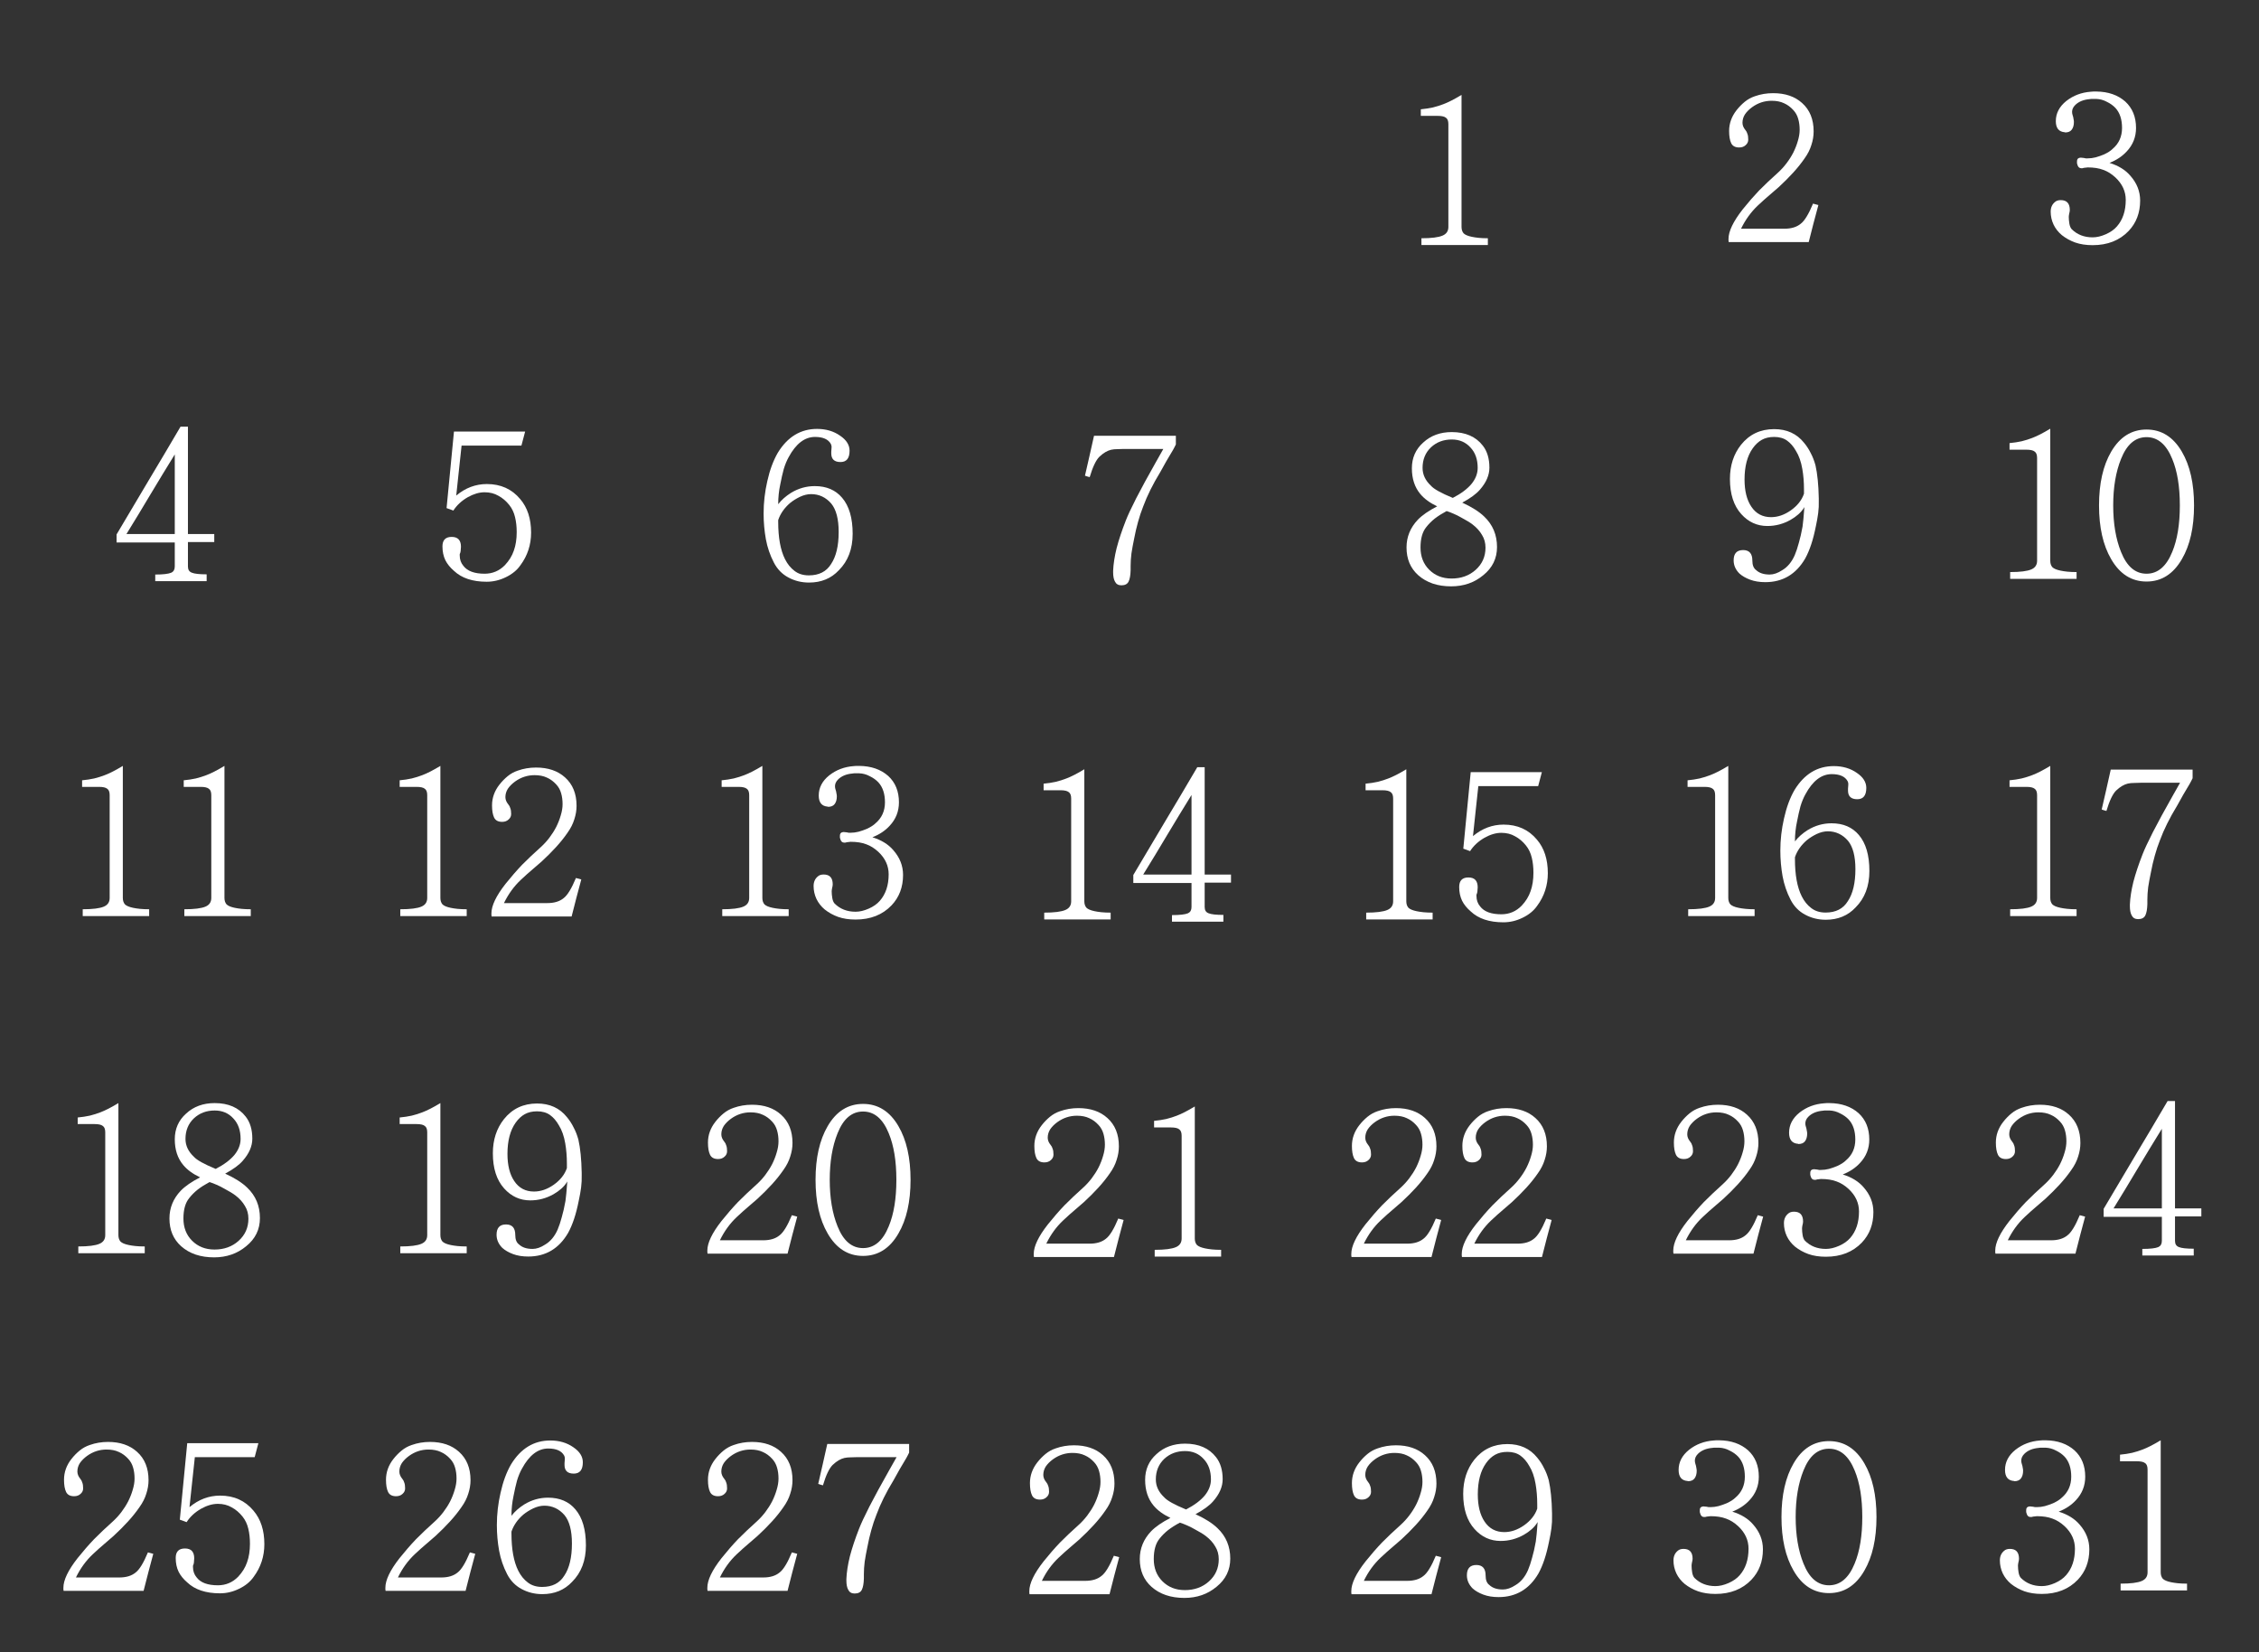
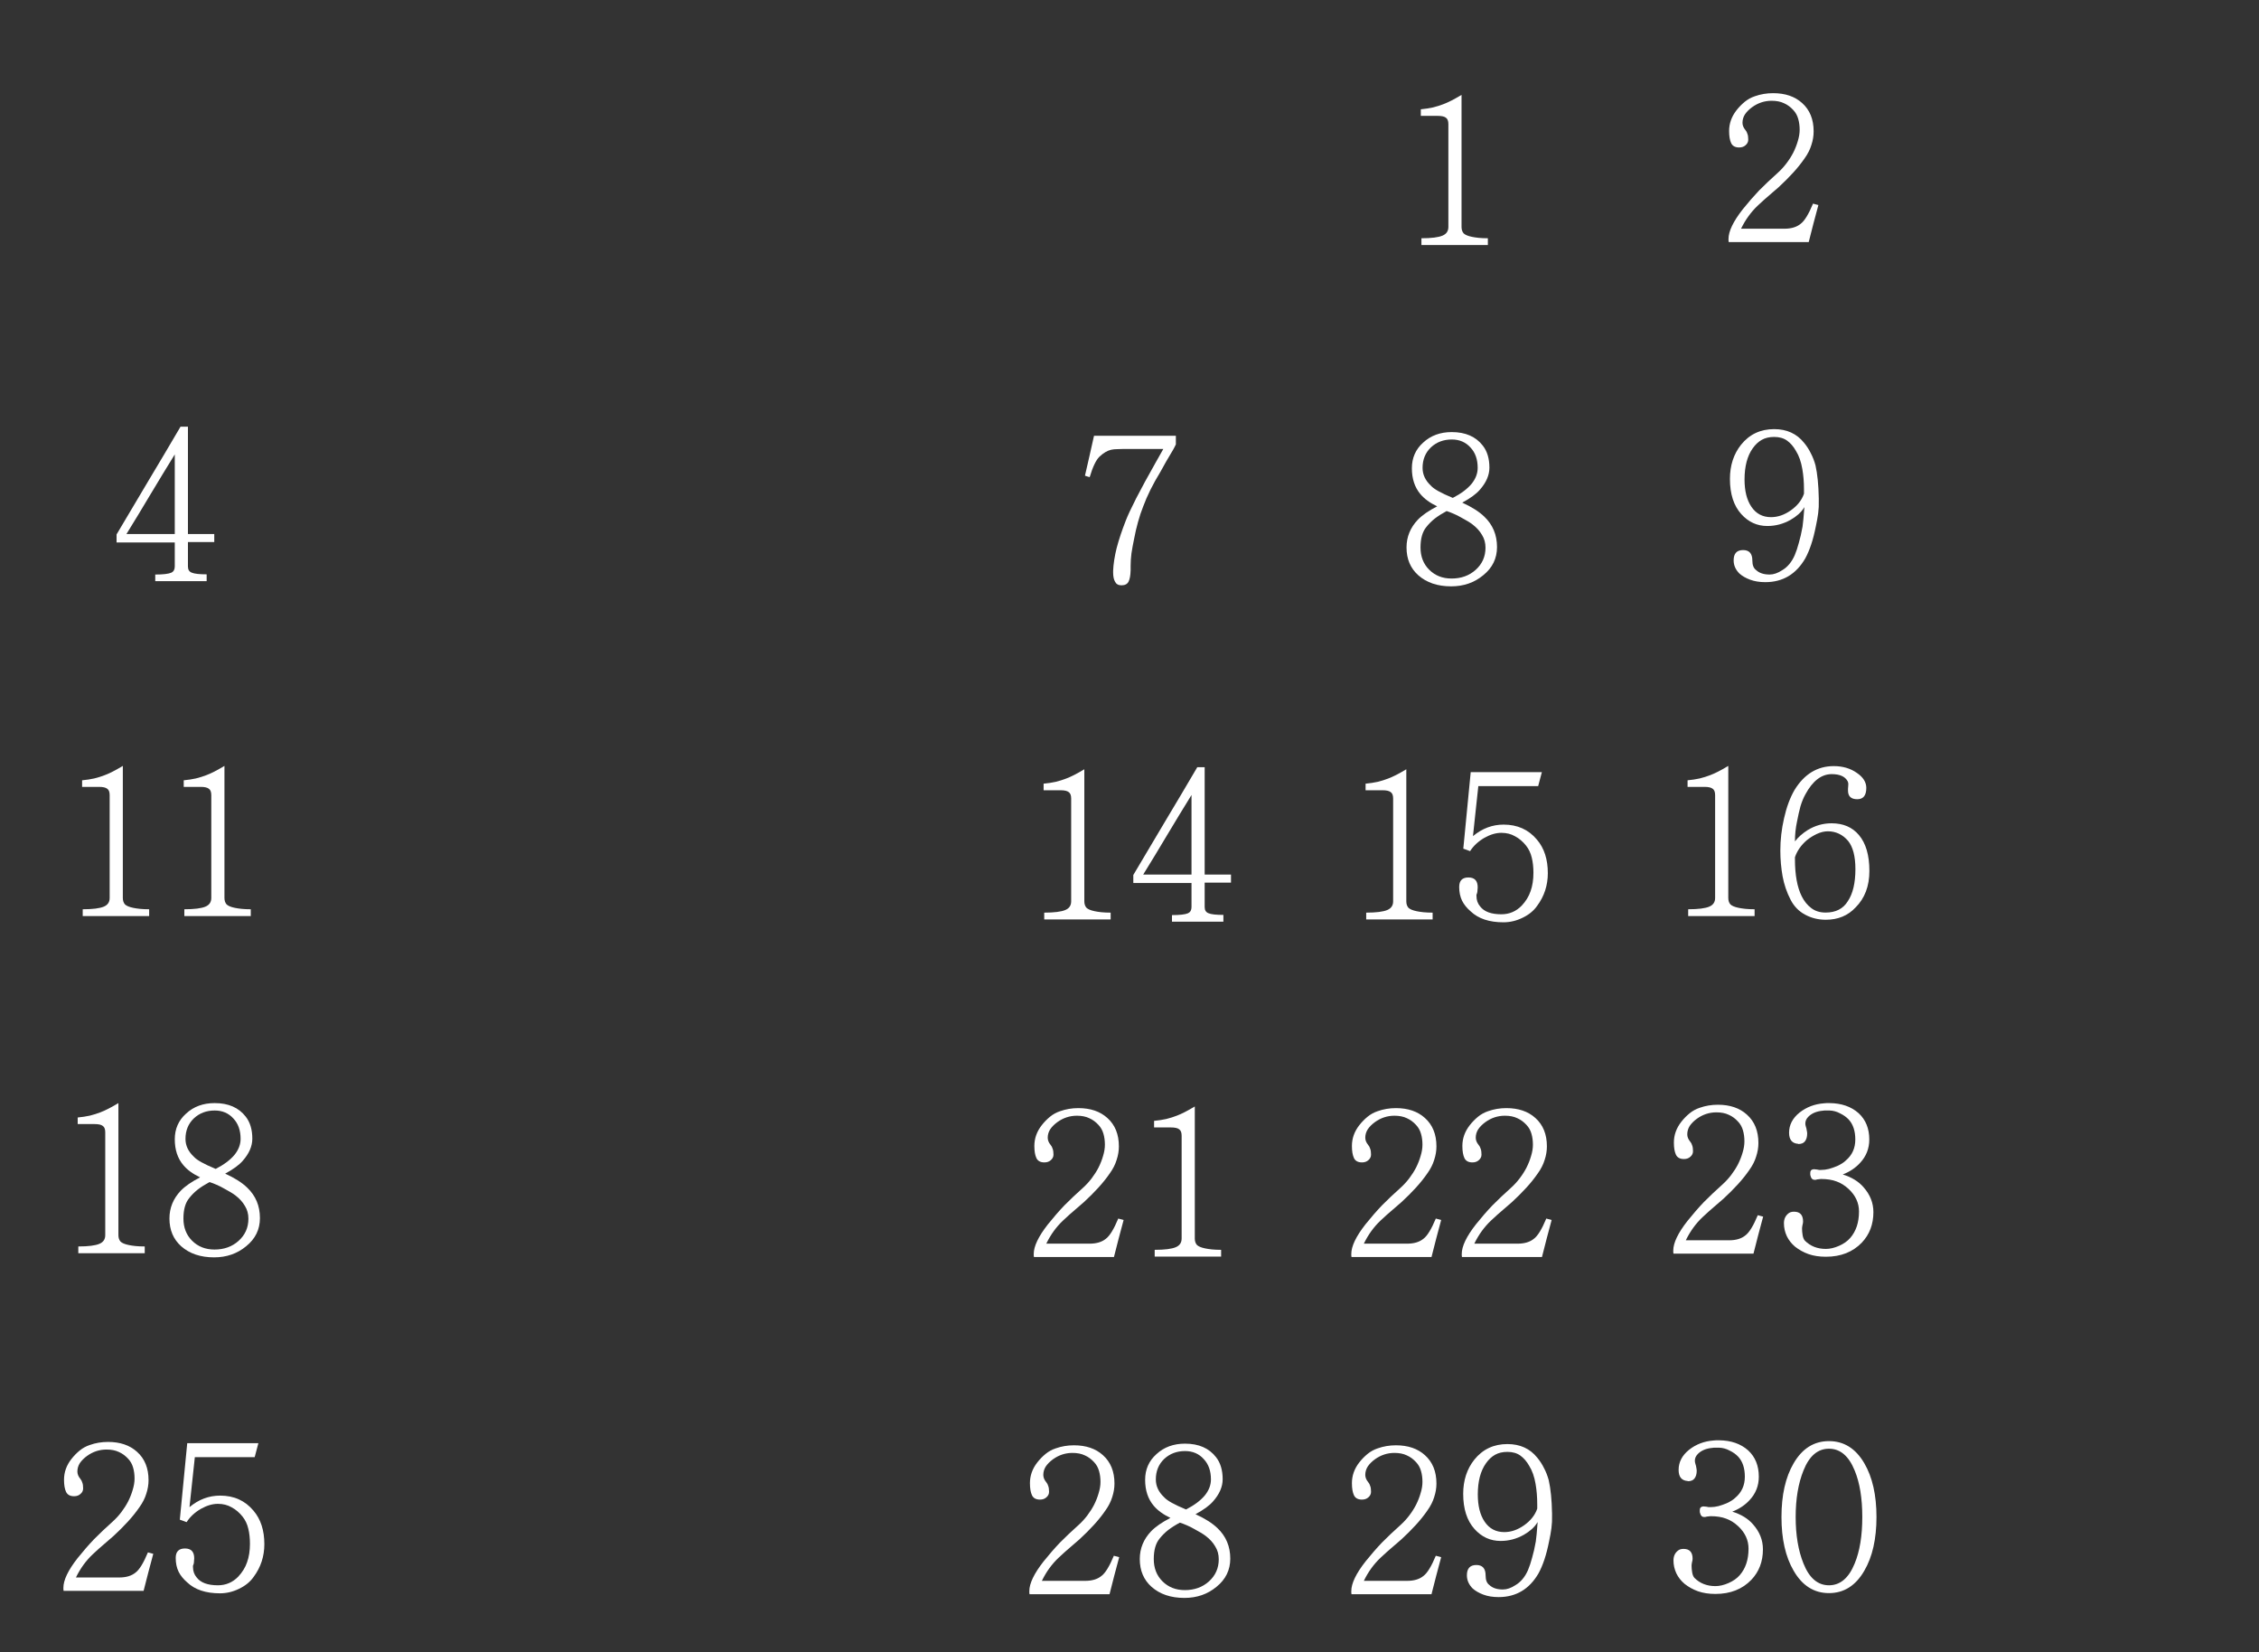
<svg xmlns="http://www.w3.org/2000/svg" viewBox="0 0 373.00 272.79" data-guides="{&quot;vertical&quot;:[],&quot;horizontal&quot;:[]}">
  <rect x="0" y="0" width="373.00" height="272.79" fill="#333333" stroke="none" />
  <defs />
  <path fill="#ffffff" stroke="none" fill-opacity="1" stroke-width="1" stroke-opacity="1" id="tSvgb405e2af5d" title="Path 1" d="M35.378 89.489C33.929 89.489 32.48 89.489 31.031 89.489C31.031 90.836 31.031 92.183 31.031 93.53C31.031 94.05 31.247 94.39 31.677 94.548C32.107 94.73 32.922 94.82 34.122 94.82C34.122 95.194 34.122 95.567 34.122 95.941C31.292 95.941 28.462 95.941 25.633 95.941C25.633 95.579 25.633 95.216 25.633 94.854C26.923 94.854 27.806 94.752 28.281 94.548C28.666 94.367 28.858 94.028 28.858 93.53C28.858 92.206 28.858 90.881 28.858 89.557C25.655 89.557 22.452 89.557 19.248 89.557C19.248 89.115 19.248 88.674 19.248 88.233C21.014 85.244 22.769 82.29 24.512 79.37C26.278 76.427 28.044 73.449 29.809 70.439C30.216 70.439 30.624 70.439 31.031 70.439C31.031 76.347 31.031 82.256 31.031 88.165C32.48 88.165 33.929 88.165 35.378 88.165C35.378 88.606 35.378 89.048 35.378 89.489ZM28.858 88.165C28.858 83.784 28.858 79.404 28.858 75.023C27.5 77.219 26.165 79.415 24.851 81.611C23.561 83.784 22.236 85.969 20.878 88.165C23.538 88.165 26.198 88.165 28.858 88.165ZM24.628 151.236C20.971 151.236 17.316 151.236 13.659 151.236C13.659 150.862 13.659 150.489 13.659 150.115C15.312 150.115 16.478 149.968 17.157 149.674C17.791 149.402 18.108 148.927 18.108 148.247C18.108 142.588 18.108 136.928 18.108 131.269C18.108 130.748 17.972 130.397 17.7 130.216C17.452 130.012 16.999 129.91 16.342 129.91C15.414 129.91 14.486 129.91 13.557 129.91C13.557 129.548 13.557 129.186 13.557 128.824C14.282 128.756 14.95 128.654 15.561 128.518C16.195 128.36 16.772 128.178 17.293 127.975C18.085 127.68 19.081 127.171 20.281 126.447C20.281 133.714 20.281 140.981 20.281 148.247C20.281 148.678 20.394 149.029 20.62 149.3C20.87 149.549 21.322 149.742 21.979 149.877C22.296 149.945 22.669 150.002 23.1 150.047C23.552 150.093 24.062 150.115 24.628 150.115C24.628 150.489 24.628 150.862 24.628 151.236ZM41.407 151.236C37.752 151.236 34.095 151.236 30.439 151.236C30.439 150.862 30.439 150.489 30.439 150.115C32.092 150.115 33.258 149.968 33.937 149.674C34.571 149.402 34.888 148.927 34.888 148.247C34.888 142.588 34.888 136.928 34.888 131.269C34.888 130.748 34.752 130.397 34.48 130.216C34.231 130.012 33.779 129.91 33.122 129.91C32.194 129.91 31.265 129.91 30.337 129.91C30.337 129.548 30.337 129.186 30.337 128.824C31.062 128.756 31.73 128.654 32.341 128.518C32.975 128.36 33.552 128.178 34.073 127.975C34.865 127.68 35.861 127.171 37.061 126.447C37.061 133.714 37.061 140.981 37.061 148.247C37.061 148.678 37.175 149.029 37.401 149.3C37.65 149.549 38.103 149.742 38.759 149.877C39.076 149.945 39.449 150.002 39.879 150.047C40.332 150.093 40.842 150.115 41.407 150.115C41.407 150.489 41.407 150.862 41.407 151.236ZM23.898 206.905C20.242 206.905 16.586 206.905 12.93 206.905C12.93 206.531 12.93 206.157 12.93 205.784C14.582 205.784 15.748 205.637 16.428 205.342C17.062 205.071 17.378 204.595 17.378 203.916C17.378 198.257 17.378 192.597 17.378 186.937C17.378 186.417 17.243 186.066 16.971 185.885C16.722 185.681 16.269 185.579 15.613 185.579C14.684 185.579 13.756 185.579 12.828 185.579C12.828 185.217 12.828 184.855 12.828 184.492C13.552 184.424 14.22 184.322 14.832 184.187C15.466 184.028 16.043 183.847 16.564 183.643C17.356 183.349 18.351 182.84 19.551 182.115C19.551 189.382 19.551 196.649 19.551 203.916C19.551 204.346 19.665 204.697 19.891 204.969C20.14 205.218 20.593 205.41 21.249 205.546C21.566 205.614 21.94 205.671 22.37 205.716C22.823 205.761 23.332 205.784 23.898 205.784C23.898 206.157 23.898 206.531 23.898 206.905ZM34.6 195.155C33.875 195.54 33.23 195.947 32.664 196.378C32.121 196.808 31.645 197.283 31.238 197.804C30.604 198.574 30.287 199.694 30.287 201.166C30.287 202.66 30.762 203.882 31.713 204.833C32.687 205.806 33.92 206.293 35.415 206.293C36.999 206.293 38.324 205.818 39.387 204.867C40.474 203.893 41.017 202.671 41.017 201.2C41.017 200.407 40.825 199.706 40.44 199.094C40.078 198.461 39.557 197.883 38.879 197.362C38.675 197.204 38.403 197.023 38.064 196.819C37.724 196.615 37.362 196.412 36.977 196.208C36.592 195.982 36.184 195.778 35.754 195.596C35.347 195.415 34.962 195.268 34.6 195.155ZM35.618 192.982C36.977 192.28 38.007 191.51 38.709 190.673C39.387 189.835 39.727 188.952 39.727 188.024C39.727 186.62 39.331 185.5 38.539 184.662C37.746 183.779 36.717 183.338 35.449 183.338C34.09 183.338 32.947 183.768 32.019 184.628C31.09 185.511 30.626 186.643 30.626 188.024C30.626 189.133 31.09 190.118 32.019 190.978C32.494 191.521 33.694 192.189 35.618 192.982ZM42.919 201.098C42.919 202.977 42.161 204.527 40.644 205.75C39.173 206.972 37.407 207.584 35.347 207.584C33.105 207.584 31.294 206.972 29.913 205.75C28.623 204.595 27.978 203.067 27.978 201.166C27.978 199.423 28.6 197.894 29.845 196.581C30.57 195.834 31.634 195.099 33.038 194.374C31.837 193.808 30.91 193.129 30.253 192.336C29.325 191.227 28.86 189.813 28.86 188.092C28.86 186.371 29.483 184.956 30.728 183.847C31.973 182.692 33.547 182.115 35.449 182.115C37.713 182.115 39.421 182.862 40.576 184.357C41.301 185.285 41.663 186.496 41.663 187.99C41.663 189.235 41.131 190.458 40.067 191.657C39.478 192.336 38.517 193.038 37.181 193.763C38.765 194.487 39.976 195.257 40.814 196.072C42.218 197.408 42.919 199.083 42.919 201.098ZM25.308 256.528C25.036 257.547 24.765 258.566 24.493 259.585C24.244 260.603 23.984 261.622 23.712 262.641C19.308 262.641 14.906 262.641 10.502 262.641C10.502 262.528 10.491 262.437 10.468 262.369C10.468 262.301 10.468 262.222 10.468 262.132C10.468 260.864 11.249 259.234 12.812 257.241C13.287 256.653 13.74 256.11 14.17 255.612C14.623 255.091 15.075 254.593 15.528 254.118C16.004 253.642 16.49 253.167 16.988 252.691C17.487 252.216 18.041 251.707 18.652 251.163C19.15 250.71 19.614 250.201 20.044 249.635C20.474 249.069 20.848 248.481 21.165 247.869C21.482 247.235 21.731 246.601 21.912 245.968C22.116 245.311 22.218 244.689 22.218 244.1C22.218 243.444 22.139 242.844 21.98 242.3C21.822 241.734 21.55 241.248 21.165 240.84C20.712 240.342 20.203 239.969 19.637 239.72C19.071 239.448 18.392 239.312 17.599 239.312C16.422 239.312 15.347 239.663 14.374 240.365C13.876 240.727 13.479 241.123 13.185 241.553C12.913 241.983 12.777 242.448 12.777 242.946C12.777 243.353 12.936 243.749 13.253 244.134C13.411 244.315 13.525 244.53 13.593 244.78C13.683 245.006 13.728 245.322 13.728 245.73C13.728 246.092 13.581 246.398 13.287 246.647C13.015 246.896 12.664 247.02 12.234 247.02C11.578 247.02 11.136 246.782 10.91 246.307C10.683 245.832 10.57 245.164 10.57 244.304C10.57 243.059 10.978 241.915 11.793 240.874C12.2 240.353 12.653 239.889 13.151 239.482C13.649 239.074 14.204 238.769 14.815 238.565C15.766 238.225 16.773 238.055 17.837 238.055C19.829 238.055 21.425 238.599 22.625 239.685C23.893 240.818 24.527 242.38 24.527 244.372C24.527 245.119 24.402 245.866 24.153 246.613C23.927 247.36 23.553 248.095 23.033 248.82C22.489 249.613 21.855 250.405 21.131 251.197C20.407 251.99 19.614 252.782 18.754 253.574C18.324 253.959 17.826 254.389 17.26 254.865C16.694 255.34 16.049 255.918 15.325 256.596C14.193 257.66 13.264 258.94 12.54 260.434C14.928 260.434 17.317 260.434 19.705 260.434C20.837 260.434 21.731 260.162 22.387 259.619C23.021 259.143 23.701 258.034 24.425 256.291C24.719 256.37 25.014 256.449 25.308 256.528ZM43.649 254.933C43.649 256.947 43.06 258.747 41.883 260.332C41.317 261.147 40.513 261.803 39.472 262.301C38.454 262.8 37.401 263.049 36.314 263.049C33.982 263.049 32.182 262.449 30.915 261.249C30.281 260.705 29.805 260.117 29.488 259.483C29.171 258.826 29.013 258.068 29.013 257.207C29.013 256.166 29.522 255.646 30.541 255.646C31.56 255.646 32.069 256.189 32.069 257.275C32.069 257.389 32.058 257.536 32.035 257.717C32.035 257.898 32.013 258.068 31.967 258.226C31.922 258.34 31.888 258.43 31.865 258.498C31.865 258.566 31.865 258.634 31.865 258.702C31.865 259.381 32.069 259.958 32.477 260.434C33.133 261.294 34.299 261.724 35.974 261.724C37.288 261.724 38.408 261.249 39.337 260.298C40.015 259.573 40.502 258.781 40.796 257.921C41.113 257.038 41.272 256.019 41.272 254.865C41.272 253.959 41.181 253.133 41 252.386C40.819 251.616 40.502 250.948 40.049 250.382C39.528 249.726 38.929 249.216 38.25 248.854C37.593 248.469 36.835 248.277 35.974 248.277C35.092 248.277 34.163 248.548 33.19 249.092C32.171 249.68 31.378 250.416 30.813 251.299C30.631 251.231 30.451 251.163 30.269 251.095C30.088 251.027 29.896 250.959 29.692 250.892C30.099 246.681 30.507 242.47 30.915 238.259C34.831 238.259 38.748 238.259 42.664 238.259C42.551 238.644 42.449 239.029 42.358 239.414C42.268 239.799 42.166 240.184 42.053 240.569C38.759 240.569 35.465 240.569 32.171 240.569C32.013 241.927 31.865 243.297 31.73 244.678C31.594 246.058 31.447 247.439 31.288 248.82C32.805 247.552 34.492 246.918 36.348 246.918C38.635 246.918 40.468 247.745 41.849 249.397C43.049 250.801 43.649 252.646 43.649 254.933Z" />
-   <path fill="#ffffff" stroke="none" fill-opacity="1" stroke-width="1" stroke-opacity="1" id="tSvg1018aaf6ba0" title="Path 2" d="M87.693 87.927C87.693 89.942 87.104 91.742 85.927 93.326C85.361 94.141 84.557 94.798 83.516 95.296C82.498 95.793 81.445 96.043 80.358 96.043C78.026 96.043 76.226 95.443 74.958 94.243C74.325 93.699 73.849 93.111 73.532 92.478C73.215 91.821 73.057 91.063 73.057 90.202C73.057 89.161 73.566 88.64 74.585 88.64C75.604 88.64 76.113 89.183 76.113 90.27C76.113 90.383 76.102 90.53 76.079 90.712C76.079 90.893 76.056 91.063 76.011 91.221C75.966 91.334 75.932 91.425 75.909 91.493C75.909 91.561 75.909 91.629 75.909 91.696C75.909 92.376 76.113 92.952 76.52 93.428C77.177 94.288 78.343 94.718 80.018 94.718C81.332 94.718 82.452 94.243 83.38 93.292C84.059 92.568 84.546 91.776 84.84 90.915C85.157 90.032 85.316 89.014 85.316 87.859C85.316 86.954 85.225 86.127 85.044 85.38C84.863 84.61 84.546 83.942 84.093 83.376C83.572 82.72 82.972 82.21 82.294 81.848C81.637 81.464 80.879 81.271 80.018 81.271C79.135 81.271 78.207 81.543 77.234 82.086C76.215 82.674 75.423 83.41 74.856 84.293C74.676 84.225 74.494 84.157 74.313 84.089C74.132 84.022 73.94 83.954 73.736 83.886C74.143 79.675 74.551 75.464 74.958 71.253C78.875 71.253 82.792 71.253 86.708 71.253C86.595 71.638 86.493 72.023 86.402 72.408C86.312 72.793 86.21 73.178 86.097 73.562C82.803 73.562 79.509 73.562 76.215 73.562C76.056 74.921 75.909 76.291 75.773 77.672C75.638 79.053 75.491 80.434 75.332 81.814C76.849 80.547 78.536 79.913 80.392 79.913C82.679 79.913 84.512 80.739 85.893 82.391C87.093 83.795 87.693 85.64 87.693 87.927ZM77.062 151.236C73.405 151.236 69.75 151.236 66.093 151.236C66.093 150.862 66.093 150.489 66.093 150.115C67.746 150.115 68.912 149.968 69.591 149.674C70.225 149.402 70.542 148.927 70.542 148.247C70.542 142.588 70.542 136.928 70.542 131.269C70.542 130.748 70.406 130.397 70.135 130.216C69.885 130.012 69.433 129.91 68.776 129.91C67.848 129.91 66.92 129.91 65.991 129.91C65.991 129.548 65.991 129.186 65.991 128.824C66.716 128.756 67.384 128.654 67.995 128.518C68.629 128.36 69.206 128.178 69.727 127.975C70.519 127.68 71.515 127.171 72.715 126.447C72.715 133.714 72.715 140.981 72.715 148.247C72.715 148.678 72.828 149.029 73.054 149.3C73.303 149.549 73.756 149.742 74.413 149.877C74.73 149.945 75.103 150.002 75.534 150.047C75.986 150.093 76.496 150.115 77.062 150.115C77.062 150.489 77.062 150.862 77.062 151.236ZM95.981 145.192C95.709 146.21 95.437 147.229 95.166 148.247C94.917 149.266 94.656 150.285 94.385 151.304C89.982 151.304 85.578 151.304 81.175 151.304C81.175 151.19 81.164 151.1 81.142 151.032C81.142 150.964 81.142 150.885 81.142 150.794C81.142 149.526 81.923 147.896 83.484 145.905C83.96 145.316 84.412 144.773 84.843 144.275C85.296 143.754 85.748 143.256 86.201 142.78C86.676 142.305 87.163 141.83 87.661 141.354C88.159 140.879 88.714 140.369 89.325 139.826C89.823 139.373 90.287 138.864 90.718 138.298C91.148 137.732 91.521 137.143 91.838 136.532C92.155 135.899 92.404 135.265 92.585 134.631C92.789 133.974 92.891 133.352 92.891 132.763C92.891 132.106 92.812 131.506 92.653 130.963C92.495 130.397 92.223 129.91 91.838 129.503C91.385 129.005 90.876 128.631 90.31 128.382C89.744 128.111 89.065 127.975 88.272 127.975C87.095 127.975 86.02 128.326 85.046 129.027C84.548 129.39 84.152 129.786 83.858 130.216C83.586 130.646 83.45 131.11 83.45 131.608C83.45 132.016 83.609 132.412 83.926 132.797C84.084 132.978 84.197 133.193 84.265 133.442C84.356 133.668 84.401 133.986 84.401 134.393C84.401 134.755 84.254 135.061 83.96 135.31C83.688 135.559 83.337 135.684 82.907 135.684C82.251 135.684 81.809 135.446 81.583 134.97C81.357 134.495 81.243 133.827 81.243 132.967C81.243 131.722 81.651 130.578 82.466 129.537C82.874 129.016 83.326 128.552 83.824 128.144C84.322 127.737 84.876 127.431 85.488 127.228C86.439 126.888 87.446 126.718 88.51 126.718C90.502 126.718 92.099 127.261 93.299 128.348C94.566 129.48 95.2 131.042 95.2 133.035C95.2 133.782 95.075 134.529 94.826 135.276C94.6 136.023 94.226 136.758 93.706 137.483C93.163 138.275 92.529 139.067 91.804 139.86C91.08 140.652 90.287 141.445 89.427 142.237C88.997 142.622 88.499 143.052 87.933 143.528C87.367 144.003 86.722 144.58 85.997 145.26C84.865 146.324 83.937 147.602 83.213 149.096C85.601 149.096 87.99 149.096 90.378 149.096C91.51 149.096 92.404 148.825 93.061 148.281C93.695 147.806 94.373 146.697 95.098 144.954C95.392 145.033 95.686 145.112 95.981 145.192ZM77.062 206.905C73.405 206.905 69.75 206.905 66.093 206.905C66.093 206.531 66.093 206.157 66.093 205.784C67.746 205.784 68.912 205.637 69.591 205.342C70.225 205.071 70.542 204.595 70.542 203.916C70.542 198.257 70.542 192.597 70.542 186.937C70.542 186.417 70.406 186.066 70.135 185.885C69.885 185.681 69.433 185.579 68.776 185.579C67.848 185.579 66.92 185.579 65.991 185.579C65.991 185.217 65.991 184.855 65.991 184.492C66.716 184.424 67.384 184.322 67.995 184.187C68.629 184.028 69.206 183.847 69.727 183.643C70.519 183.349 71.515 182.84 72.715 182.115C72.715 189.382 72.715 196.649 72.715 203.916C72.715 204.346 72.828 204.697 73.054 204.969C73.303 205.218 73.756 205.41 74.413 205.546C74.73 205.614 75.103 205.671 75.534 205.716C75.986 205.761 76.496 205.784 77.062 205.784C77.062 206.157 77.062 206.531 77.062 206.905ZM83.552 202.15C84.571 202.15 85.08 202.727 85.08 203.882C85.08 204.629 85.284 205.15 85.692 205.444C86.212 205.942 86.96 206.191 87.933 206.191C88.59 206.191 89.28 205.954 90.004 205.478C90.887 204.957 91.578 204.131 92.076 202.999C92.325 202.41 92.551 201.731 92.755 200.962C92.981 200.192 93.185 199.298 93.367 198.279C93.457 197.668 93.559 196.593 93.672 195.053C93.423 195.483 93.095 195.88 92.687 196.242C92.302 196.581 91.872 196.887 91.397 197.159C90.197 197.838 88.918 198.178 87.559 198.178C85.861 198.178 84.424 197.521 83.246 196.208C82.002 194.827 81.379 192.891 81.379 190.401C81.379 188.183 81.991 186.304 83.213 184.764C84.593 183.043 86.416 182.183 88.68 182.183C90.763 182.183 92.404 182.93 93.604 184.424C94.056 184.968 94.43 185.545 94.724 186.156C95.041 186.745 95.302 187.413 95.505 188.16C95.664 188.862 95.788 189.666 95.879 190.571C95.969 191.453 96.026 192.472 96.049 193.627C96.049 193.751 96.049 193.876 96.049 194C96.071 194.68 96.037 195.37 95.947 196.072C95.856 196.751 95.732 197.453 95.573 198.178C95.347 199.332 95.086 200.351 94.792 201.234C94.498 202.116 94.169 202.886 93.808 203.542C92.291 206.146 90.095 207.448 87.22 207.448C86.269 207.448 85.431 207.312 84.707 207.04C83.982 206.769 83.394 206.429 82.941 206.022C82.308 205.388 81.991 204.663 81.991 203.848C81.991 202.716 82.511 202.15 83.552 202.15ZM93.604 192.846C93.604 192.608 93.604 192.37 93.604 192.133C93.604 191.521 93.582 190.944 93.536 190.401C93.491 189.835 93.423 189.292 93.332 188.771C93.129 187.571 92.778 186.575 92.28 185.783C91.872 185.058 91.385 184.492 90.82 184.085C90.254 183.677 89.54 183.474 88.68 183.474C87.888 183.474 87.208 183.632 86.642 183.949C86.076 184.266 85.578 184.73 85.148 185.341C84.243 186.609 83.79 188.33 83.79 190.503C83.79 192.382 84.163 193.876 84.91 194.985C85.68 196.14 86.767 196.717 88.171 196.717C89.28 196.717 90.367 196.344 91.431 195.596C92.517 194.827 93.242 193.91 93.604 192.846ZM78.472 256.528C78.2 257.547 77.928 258.566 77.656 259.585C77.407 260.603 77.147 261.622 76.876 262.641C72.472 262.641 68.069 262.641 63.666 262.641C63.666 262.528 63.654 262.437 63.632 262.369C63.632 262.301 63.632 262.222 63.632 262.132C63.632 260.864 64.413 259.234 65.975 257.241C66.45 256.653 66.903 256.11 67.333 255.612C67.786 255.091 68.239 254.593 68.692 254.118C69.167 253.642 69.654 253.167 70.152 252.691C70.65 252.216 71.205 251.707 71.816 251.163C72.313 250.71 72.778 250.201 73.208 249.635C73.638 249.069 74.011 248.481 74.329 247.869C74.645 247.235 74.894 246.601 75.076 245.968C75.279 245.311 75.381 244.689 75.381 244.1C75.381 243.444 75.302 242.844 75.144 242.3C74.985 241.734 74.713 241.248 74.329 240.84C73.876 240.342 73.366 239.969 72.8 239.72C72.234 239.448 71.555 239.312 70.763 239.312C69.586 239.312 68.511 239.663 67.537 240.365C67.039 240.727 66.643 241.123 66.349 241.553C66.077 241.983 65.941 242.448 65.941 242.946C65.941 243.353 66.099 243.749 66.416 244.134C66.575 244.315 66.688 244.53 66.756 244.78C66.847 245.006 66.892 245.322 66.892 245.73C66.892 246.092 66.745 246.398 66.45 246.647C66.179 246.896 65.828 247.02 65.398 247.02C64.741 247.02 64.3 246.782 64.073 246.307C63.847 245.832 63.734 245.164 63.734 244.304C63.734 243.059 64.141 241.915 64.956 240.874C65.364 240.353 65.816 239.889 66.315 239.482C66.813 239.074 67.367 238.769 67.979 238.565C68.93 238.225 69.937 238.055 71.001 238.055C72.993 238.055 74.589 238.599 75.789 239.685C77.056 240.818 77.691 242.38 77.691 244.372C77.691 245.119 77.566 245.866 77.317 246.613C77.09 247.36 76.717 248.095 76.196 248.82C75.653 249.613 75.019 250.405 74.294 251.197C73.57 251.99 72.778 252.782 71.918 253.574C71.488 253.959 70.99 254.389 70.424 254.865C69.858 255.34 69.212 255.918 68.488 256.596C67.356 257.66 66.428 258.94 65.703 260.434C68.092 260.434 70.48 260.434 72.868 260.434C74 260.434 74.894 260.162 75.551 259.619C76.185 259.143 76.864 258.034 77.589 256.291C77.883 256.37 78.177 256.449 78.472 256.528ZM96.744 255.137C96.744 257.626 95.986 259.63 94.469 261.147C93.202 262.505 91.561 263.184 89.545 263.184C88.3 263.184 87.157 262.901 86.115 262.335C85.097 261.792 84.304 260.977 83.738 259.89C83.105 258.668 82.664 257.377 82.415 256.019C82.165 254.639 82.041 253.223 82.041 251.775C82.041 249.986 82.245 248.209 82.652 246.443C83.059 244.61 83.636 243.048 84.384 241.757C85.991 239.131 88.153 237.818 90.87 237.818C92.342 237.818 93.609 238.191 94.673 238.938C95.714 239.64 96.235 240.467 96.235 241.417C96.235 242.662 95.737 243.285 94.741 243.285C93.722 243.285 93.213 242.81 93.213 241.859C93.213 241.768 93.213 241.667 93.213 241.553C93.213 241.44 93.225 241.293 93.247 241.112C93.27 240.863 93.27 240.693 93.247 240.602C93.225 240.489 93.191 240.387 93.145 240.297C92.715 239.527 91.843 239.142 90.53 239.142C88.832 239.142 87.383 240.251 86.183 242.47C85.866 243.036 85.595 243.693 85.368 244.44C85.165 245.187 84.972 246.035 84.791 246.986C84.565 248.028 84.451 249.114 84.451 250.246C84.995 249.545 85.697 248.922 86.557 248.379C87.779 247.631 89.093 247.258 90.496 247.258C92.421 247.258 93.926 247.903 95.012 249.194C96.167 250.552 96.744 252.533 96.744 255.137ZM94.435 254.831C94.435 252.703 94.028 251.141 93.213 250.144C92.308 249.103 91.198 248.582 89.885 248.582C89.296 248.582 88.685 248.73 88.051 249.024C87.44 249.318 86.897 249.658 86.421 250.043C85.47 250.858 84.814 251.797 84.451 252.861C84.451 252.963 84.451 253.065 84.451 253.167C84.451 255.77 84.825 257.819 85.572 259.313C85.98 260.128 86.501 260.773 87.134 261.249C87.768 261.747 88.561 261.996 89.511 261.996C91.187 261.996 92.409 261.373 93.179 260.128C94.016 258.883 94.435 257.117 94.435 254.831Z" />
-   <path fill="#ffffff" stroke="none" fill-opacity="1" stroke-width="1" stroke-opacity="1" id="tSvg7a4898cfed" title="Path 3" d="M140.788 88.131C140.788 90.621 140.03 92.625 138.513 94.141C137.246 95.499 135.604 96.178 133.589 96.178C132.344 96.178 131.201 95.895 130.159 95.329C129.141 94.786 128.348 93.971 127.782 92.884C127.148 91.662 126.707 90.372 126.458 89.014C126.21 87.633 126.085 86.218 126.085 84.769C126.085 82.98 126.289 81.204 126.695 79.438C127.103 77.604 127.68 76.042 128.428 74.751C130.035 72.125 132.197 70.812 134.914 70.812C136.385 70.812 137.653 71.185 138.717 71.933C139.758 72.634 140.279 73.461 140.279 74.412C140.279 75.657 139.781 76.279 138.785 76.279C137.766 76.279 137.257 75.804 137.257 74.853C137.257 74.763 137.257 74.661 137.257 74.547C137.257 74.434 137.268 74.287 137.291 74.106C137.314 73.857 137.314 73.687 137.291 73.597C137.268 73.483 137.234 73.381 137.189 73.291C136.759 72.521 135.887 72.136 134.574 72.136C132.876 72.136 131.427 73.246 130.227 75.464C129.911 76.03 129.639 76.687 129.412 77.434C129.208 78.181 129.016 79.03 128.835 79.981C128.609 81.022 128.495 82.108 128.495 83.24C129.039 82.539 129.741 81.916 130.601 81.373C131.823 80.626 133.137 80.253 134.54 80.253C136.465 80.253 137.97 80.898 139.056 82.188C140.211 83.546 140.788 85.527 140.788 88.131ZM138.479 87.825C138.479 85.697 138.071 84.135 137.257 83.139C136.351 82.097 135.242 81.577 133.929 81.577C133.34 81.577 132.729 81.724 132.095 82.018C131.484 82.312 130.94 82.652 130.465 83.037C129.514 83.852 128.858 84.791 128.495 85.855C128.495 85.957 128.495 86.059 128.495 86.161C128.495 88.764 128.869 90.814 129.616 92.308C130.024 93.122 130.544 93.767 131.178 94.243C131.812 94.741 132.605 94.99 133.555 94.99C135.231 94.99 136.453 94.367 137.223 93.122C138.06 91.878 138.479 90.112 138.479 87.825ZM130.225 151.236C126.569 151.236 122.913 151.236 119.257 151.236C119.257 150.862 119.257 150.489 119.257 150.115C120.909 150.115 122.075 149.968 122.755 149.674C123.388 149.402 123.705 148.927 123.705 148.247C123.705 142.588 123.705 136.928 123.705 131.269C123.705 130.748 123.57 130.397 123.298 130.216C123.049 130.012 122.596 129.91 121.939 129.91C121.011 129.91 120.083 129.91 119.155 129.91C119.155 129.548 119.155 129.186 119.155 128.824C119.879 128.756 120.547 128.654 121.159 128.518C121.792 128.36 122.37 128.178 122.89 127.975C123.683 127.68 124.679 127.171 125.879 126.447C125.879 133.714 125.879 140.981 125.879 148.247C125.879 148.678 125.992 149.029 126.218 149.3C126.467 149.549 126.92 149.742 127.576 149.877C127.893 149.945 128.267 150.002 128.697 150.047C129.149 150.093 129.659 150.115 130.225 150.115C130.225 150.489 130.225 150.862 130.225 151.236ZM149.11 144.445C149.11 146.46 148.476 148.134 147.209 149.47C145.715 151.032 143.734 151.813 141.266 151.813C140.179 151.813 139.217 151.666 138.38 151.372C137.565 151.077 136.829 150.67 136.173 150.149C135.584 149.651 135.131 149.074 134.814 148.417C134.497 147.738 134.339 147.025 134.339 146.278C134.339 145.599 134.577 145.067 135.052 144.682C135.278 144.478 135.595 144.377 136.003 144.377C136.999 144.377 137.497 144.92 137.497 146.007C137.497 146.165 137.463 146.369 137.395 146.618C137.35 146.844 137.327 147.025 137.327 147.161C137.327 147.5 137.361 147.874 137.429 148.281C137.497 148.666 137.621 148.961 137.802 149.164C138.708 150.07 139.862 150.523 141.266 150.523C141.945 150.523 142.67 150.353 143.44 150.013C144.209 149.674 144.821 149.244 145.273 148.723C146.247 147.614 146.734 146.154 146.734 144.343C146.734 142.939 146.168 141.705 145.036 140.641C144.402 140.052 143.734 139.634 143.032 139.385C142.33 139.113 141.47 138.977 140.451 138.977C140.361 138.977 140.259 138.988 140.145 139.011C140.055 139.011 139.953 139.022 139.84 139.045C139.726 139.067 139.636 139.09 139.568 139.113C139.5 139.113 139.444 139.113 139.398 139.113C139.104 139.113 138.9 138.954 138.787 138.637C138.742 138.502 138.708 138.388 138.685 138.298C138.685 138.185 138.685 138.071 138.685 137.958C138.685 137.619 138.844 137.426 139.161 137.381C139.274 137.358 139.376 137.358 139.466 137.381C139.557 137.381 139.67 137.392 139.806 137.415C139.942 137.437 140.055 137.46 140.145 137.483C140.259 137.483 140.361 137.483 140.451 137.483C140.881 137.483 141.323 137.426 141.775 137.313C142.251 137.177 142.704 137.019 143.134 136.838C143.768 136.543 144.243 136.238 144.56 135.921C145.602 135.038 146.122 133.884 146.122 132.457C146.122 131.054 145.76 129.956 145.036 129.163C144.651 128.756 144.175 128.416 143.609 128.144C143.066 127.85 142.489 127.692 141.877 127.669C141.685 127.669 141.493 127.669 141.3 127.669C141.21 127.669 141.119 127.669 141.028 127.669C140.938 127.669 140.847 127.68 140.757 127.703C139.738 127.793 138.946 128.122 138.38 128.688C138.04 129.027 137.87 129.401 137.87 129.809C137.87 129.99 137.904 130.182 137.972 130.386C138.04 130.567 138.085 130.759 138.108 130.963C138.153 131.167 138.176 131.337 138.176 131.472C138.176 132.016 138.051 132.446 137.802 132.763C137.576 133.057 137.214 133.204 136.716 133.204C136.705 133.193 136.694 133.182 136.682 133.171C135.686 133.103 135.188 132.491 135.188 131.337C135.188 130.046 135.765 128.937 136.92 128.009C138.074 127.103 139.421 126.594 140.96 126.48C141.074 126.458 141.221 126.447 141.402 126.447C141.56 126.447 141.719 126.447 141.877 126.447C143.847 126.469 145.443 127.024 146.666 128.111C147.843 129.197 148.431 130.646 148.431 132.457C148.431 133.952 147.922 135.242 146.903 136.328C146.156 137.143 145.206 137.777 144.051 138.23C145.523 138.683 146.666 139.385 147.481 140.335C148.567 141.558 149.11 142.928 149.11 144.445ZM131.635 200.86C131.363 201.879 131.092 202.897 130.82 203.916C130.571 204.935 130.311 205.954 130.039 206.972C125.636 206.972 121.233 206.972 116.829 206.972C116.829 206.859 116.818 206.769 116.795 206.701C116.795 206.633 116.795 206.554 116.795 206.463C116.795 205.195 117.576 203.565 119.138 201.573C119.614 200.985 120.067 200.441 120.497 199.943C120.949 199.423 121.402 198.925 121.855 198.449C122.331 197.974 122.817 197.498 123.316 197.023C123.813 196.547 124.368 196.038 124.98 195.495C125.478 195.042 125.942 194.532 126.372 193.966C126.801 193.401 127.175 192.812 127.492 192.201C127.809 191.567 128.058 190.933 128.239 190.299C128.443 189.643 128.545 189.02 128.545 188.432C128.545 187.775 128.465 187.175 128.307 186.632C128.148 186.066 127.877 185.579 127.492 185.172C127.039 184.673 126.53 184.3 125.964 184.051C125.398 183.779 124.719 183.643 123.927 183.643C122.749 183.643 121.674 183.994 120.701 184.696C120.202 185.058 119.806 185.455 119.512 185.885C119.24 186.315 119.104 186.779 119.104 187.277C119.104 187.685 119.263 188.081 119.58 188.466C119.738 188.647 119.852 188.862 119.919 189.111C120.01 189.337 120.055 189.654 120.055 190.062C120.055 190.424 119.908 190.73 119.614 190.978C119.342 191.227 118.991 191.352 118.561 191.352C117.904 191.352 117.463 191.114 117.237 190.639C117.01 190.164 116.897 189.496 116.897 188.635C116.897 187.39 117.305 186.247 118.12 185.206C118.527 184.685 118.98 184.221 119.478 183.813C119.976 183.406 120.531 183.1 121.142 182.896C122.093 182.557 123.1 182.387 124.164 182.387C126.157 182.387 127.752 182.93 128.952 184.017C130.22 185.149 130.854 186.711 130.854 188.703C130.854 189.45 130.729 190.197 130.48 190.944C130.254 191.691 129.88 192.427 129.36 193.151C128.816 193.944 128.182 194.736 127.458 195.529C126.733 196.321 125.942 197.113 125.081 197.906C124.651 198.291 124.153 198.721 123.587 199.196C123.021 199.672 122.376 200.249 121.651 200.928C120.519 201.992 119.591 203.271 118.867 204.765C121.255 204.765 123.644 204.765 126.032 204.765C127.163 204.765 128.058 204.493 128.714 203.95C129.348 203.475 130.028 202.365 130.752 200.623C131.046 200.702 131.341 200.781 131.635 200.86ZM150.349 194.781C150.349 198.404 149.681 201.358 148.346 203.644C146.92 206.112 144.973 207.346 142.505 207.346C140.037 207.346 138.09 206.112 136.665 203.644C135.329 201.358 134.661 198.404 134.661 194.781C134.661 191.159 135.329 188.205 136.665 185.919C138.09 183.474 140.037 182.251 142.505 182.251C144.973 182.251 146.92 183.474 148.346 185.919C149.681 188.205 150.349 191.159 150.349 194.781ZM148.007 194.781C148.007 191.68 147.588 189.122 146.75 187.107C145.777 184.708 144.362 183.507 142.505 183.507C140.649 183.507 139.245 184.708 138.294 187.107C137.434 189.235 137.004 191.793 137.004 194.781C137.004 197.77 137.434 200.328 138.294 202.456C139.245 204.856 140.649 206.055 142.505 206.055C144.362 206.055 145.777 204.856 146.75 202.456C147.588 200.441 148.007 197.883 148.007 194.781ZM131.635 256.528C131.363 257.547 131.092 258.566 130.82 259.585C130.571 260.603 130.311 261.622 130.039 262.641C125.636 262.641 121.233 262.641 116.829 262.641C116.829 262.528 116.818 262.437 116.795 262.369C116.795 262.301 116.795 262.222 116.795 262.132C116.795 260.864 117.576 259.234 119.138 257.241C119.614 256.653 120.067 256.11 120.497 255.612C120.949 255.091 121.402 254.593 121.855 254.118C122.331 253.642 122.817 253.167 123.316 252.691C123.813 252.216 124.368 251.707 124.98 251.163C125.478 250.71 125.942 250.201 126.372 249.635C126.801 249.069 127.175 248.481 127.492 247.869C127.809 247.235 128.058 246.601 128.239 245.968C128.443 245.311 128.545 244.689 128.545 244.1C128.545 243.444 128.465 242.844 128.307 242.3C128.148 241.734 127.877 241.248 127.492 240.84C127.039 240.342 126.53 239.969 125.964 239.72C125.398 239.448 124.719 239.312 123.927 239.312C122.749 239.312 121.674 239.663 120.701 240.365C120.202 240.727 119.806 241.123 119.512 241.553C119.24 241.983 119.104 242.448 119.104 242.946C119.104 243.353 119.263 243.749 119.58 244.134C119.738 244.315 119.852 244.53 119.919 244.78C120.01 245.006 120.055 245.322 120.055 245.73C120.055 246.092 119.908 246.398 119.614 246.647C119.342 246.896 118.991 247.02 118.561 247.02C117.904 247.02 117.463 246.782 117.237 246.307C117.01 245.832 116.897 245.164 116.897 244.304C116.897 243.059 117.305 241.915 118.12 240.874C118.527 240.353 118.98 239.889 119.478 239.482C119.976 239.074 120.531 238.769 121.142 238.565C122.093 238.225 123.1 238.055 124.164 238.055C126.157 238.055 127.752 238.599 128.952 239.685C130.22 240.818 130.854 242.38 130.854 244.372C130.854 245.119 130.729 245.866 130.48 246.613C130.254 247.36 129.88 248.095 129.36 248.82C128.816 249.613 128.182 250.405 127.458 251.197C126.733 251.99 125.942 252.782 125.081 253.574C124.651 253.959 124.153 254.389 123.587 254.865C123.021 255.34 122.376 255.918 121.651 256.596C120.519 257.66 119.591 258.94 118.867 260.434C121.255 260.434 123.644 260.434 126.032 260.434C127.163 260.434 128.058 260.162 128.714 259.619C129.348 259.143 130.028 258.034 130.752 256.291C131.046 256.37 131.341 256.449 131.635 256.528ZM141.86 252.352C142.177 251.537 142.743 250.326 143.558 248.718C144.395 247.088 145.494 245.074 146.852 242.674C147.056 242.334 147.248 241.995 147.429 241.655C147.633 241.293 147.837 240.931 148.041 240.569C145.867 240.569 143.694 240.569 141.52 240.569C141.113 240.569 140.739 240.58 140.4 240.602C140.06 240.602 139.732 240.636 139.415 240.704C139.12 240.772 138.815 240.897 138.498 241.078C138.181 241.259 137.841 241.519 137.479 241.859C136.914 242.425 136.381 243.546 135.884 245.221C135.77 245.176 135.646 245.142 135.51 245.119C135.374 245.074 135.238 245.029 135.102 244.983C135.352 243.897 135.601 242.81 135.85 241.723C136.099 240.614 136.348 239.504 136.597 238.395C141.101 238.395 145.607 238.395 150.112 238.395C150.112 238.87 150.112 239.346 150.112 239.821C150.021 239.98 149.942 240.138 149.874 240.297C149.806 240.433 149.726 240.58 149.636 240.738C149.251 241.372 148.889 241.983 148.549 242.572C148.21 243.161 147.882 243.749 147.565 244.338C146.32 246.375 145.369 248.288 144.713 250.077C144.395 250.869 144.113 251.718 143.863 252.624C143.614 253.506 143.399 254.435 143.218 255.408C143.037 256.268 142.89 257.072 142.777 257.819C142.686 258.543 142.641 259.234 142.641 259.89C142.641 260.128 142.641 260.366 142.641 260.603C142.618 261.441 142.505 262.064 142.301 262.471C142.098 262.879 141.702 263.082 141.113 263.082C140.615 263.082 140.264 262.879 140.06 262.471C139.856 262.109 139.754 261.6 139.754 260.943C139.754 260.853 139.754 260.762 139.754 260.671C139.8 259.562 139.992 258.317 140.332 256.936C140.694 255.555 141.203 254.027 141.86 252.352Z" />
  <path fill="#ffffff" stroke="none" fill-opacity="1" stroke-width="1" stroke-opacity="1" id="tSvgb774a9029e" title="Path 4" d="M185.904 85.903C186.221 85.088 186.787 83.876 187.602 82.269C188.44 80.639 189.537 78.624 190.896 76.225C191.1 75.885 191.292 75.546 191.473 75.206C191.677 74.844 191.881 74.481 192.084 74.119C189.911 74.119 187.738 74.119 185.564 74.119C185.157 74.119 184.783 74.131 184.444 74.153C184.104 74.153 183.776 74.187 183.459 74.255C183.164 74.323 182.859 74.447 182.542 74.629C182.225 74.81 181.885 75.07 181.523 75.41C180.958 75.976 180.426 77.096 179.927 78.772C179.814 78.726 179.69 78.692 179.554 78.67C179.418 78.624 179.282 78.579 179.146 78.534C179.395 77.447 179.645 76.361 179.893 75.274C180.143 74.165 180.392 73.055 180.641 71.946C185.145 71.946 189.651 71.946 194.155 71.946C194.155 72.421 194.155 72.897 194.155 73.372C194.065 73.531 193.986 73.689 193.918 73.848C193.85 73.983 193.771 74.131 193.68 74.289C193.295 74.923 192.933 75.534 192.593 76.123C192.254 76.712 191.926 77.3 191.609 77.889C190.364 79.926 189.413 81.839 188.756 83.627C188.44 84.42 188.156 85.269 187.907 86.174C187.659 87.057 187.443 87.986 187.262 88.959C187.081 89.819 186.934 90.623 186.821 91.37C186.73 92.095 186.685 92.784 186.685 93.441C186.685 93.679 186.685 93.917 186.685 94.154C186.662 94.992 186.549 95.615 186.345 96.022C186.142 96.43 185.745 96.633 185.157 96.633C184.659 96.633 184.308 96.43 184.104 96.022C183.9 95.66 183.798 95.15 183.798 94.494C183.798 94.403 183.798 94.313 183.798 94.222C183.844 93.113 184.036 91.868 184.376 90.487C184.738 89.106 185.247 87.578 185.904 85.903ZM183.388 151.793C179.733 151.793 176.076 151.793 172.42 151.793C172.42 151.419 172.42 151.046 172.42 150.672C174.073 150.672 175.239 150.525 175.918 150.23C176.552 149.959 176.869 149.483 176.869 148.804C176.869 143.145 176.869 137.485 176.869 131.826C176.869 131.305 176.733 130.954 176.461 130.773C176.212 130.569 175.759 130.467 175.103 130.467C174.175 130.467 173.246 130.467 172.318 130.467C172.318 130.105 172.318 129.743 172.318 129.38C173.042 129.312 173.711 129.211 174.322 129.075C174.956 128.916 175.533 128.735 176.054 128.531C176.846 128.237 177.842 127.728 179.042 127.003C179.042 134.271 179.042 141.537 179.042 148.804C179.042 149.234 179.155 149.585 179.382 149.857C179.631 150.106 180.084 150.298 180.74 150.434C181.056 150.502 181.43 150.559 181.86 150.604C182.313 150.649 182.822 150.672 183.388 150.672C183.388 151.046 183.388 151.419 183.388 151.793ZM203.258 145.714C201.81 145.714 200.361 145.714 198.912 145.714C198.912 147.061 198.912 148.408 198.912 149.755C198.912 150.276 199.127 150.615 199.558 150.774C199.988 150.955 200.803 151.046 202.003 151.046C202.003 151.419 202.003 151.793 202.003 152.166C199.173 152.166 196.343 152.166 193.513 152.166C193.513 151.804 193.513 151.442 193.513 151.079C194.803 151.079 195.686 150.977 196.161 150.774C196.547 150.593 196.739 150.253 196.739 149.755C196.739 148.431 196.739 147.107 196.739 145.782C193.535 145.782 190.332 145.782 187.129 145.782C187.129 145.341 187.129 144.899 187.129 144.458C188.895 141.469 190.649 138.515 192.392 135.595C194.158 132.652 195.924 129.675 197.69 126.664C198.097 126.664 198.505 126.664 198.912 126.664C198.912 132.573 198.912 138.481 198.912 144.39C200.361 144.39 201.81 144.39 203.258 144.39C203.258 144.831 203.258 145.273 203.258 145.714ZM196.739 144.39C196.739 140.009 196.739 135.629 196.739 131.248C195.38 133.444 194.045 135.64 192.732 137.836C191.442 140.009 190.117 142.194 188.759 144.39C191.419 144.39 194.079 144.39 196.739 144.39ZM185.528 201.417C185.256 202.435 184.985 203.454 184.713 204.473C184.464 205.492 184.203 206.51 183.932 207.529C179.529 207.529 175.126 207.529 170.722 207.529C170.722 207.416 170.711 207.325 170.688 207.257C170.688 207.19 170.688 207.11 170.688 207.02C170.688 205.752 171.469 204.122 173.031 202.13C173.507 201.541 173.959 200.998 174.39 200.5C174.842 199.979 175.295 199.481 175.748 199.006C176.224 198.53 176.71 198.055 177.208 197.579C177.706 197.104 178.261 196.595 178.873 196.051C179.37 195.599 179.834 195.089 180.265 194.523C180.695 193.957 181.068 193.369 181.385 192.757C181.702 192.123 181.951 191.489 182.132 190.856C182.336 190.2 182.438 189.577 182.438 188.988C182.438 188.332 182.358 187.732 182.2 187.189C182.041 186.623 181.77 186.136 181.385 185.728C180.933 185.23 180.423 184.857 179.857 184.607C179.291 184.336 178.612 184.2 177.82 184.2C176.642 184.2 175.567 184.551 174.594 185.253C174.095 185.615 173.699 186.011 173.405 186.441C173.133 186.871 172.997 187.336 172.997 187.834C172.997 188.241 173.156 188.637 173.473 189.022C173.631 189.203 173.745 189.418 173.812 189.667C173.903 189.894 173.948 190.211 173.948 190.618C173.948 190.98 173.801 191.286 173.507 191.535C173.235 191.784 172.884 191.908 172.454 191.908C171.797 191.908 171.356 191.671 171.13 191.195C170.903 190.72 170.79 190.053 170.79 189.192C170.79 187.947 171.198 186.804 172.013 185.762C172.42 185.241 172.873 184.777 173.371 184.37C173.869 183.962 174.424 183.657 175.035 183.453C175.986 183.113 176.993 182.944 178.057 182.944C180.05 182.944 181.645 183.487 182.845 184.574C184.113 185.706 184.747 187.268 184.747 189.26C184.747 190.007 184.622 190.754 184.373 191.501C184.147 192.248 183.773 192.984 183.253 193.708C182.709 194.501 182.075 195.293 181.351 196.085C180.627 196.878 179.834 197.67 178.974 198.463C178.544 198.847 178.046 199.278 177.48 199.753C176.914 200.228 176.269 200.806 175.544 201.485C174.412 202.548 173.484 203.827 172.76 205.322C175.148 205.322 177.537 205.322 179.925 205.322C181.056 205.322 181.951 205.05 182.607 204.507C183.241 204.031 183.921 202.922 184.645 201.179C184.939 201.258 185.234 201.338 185.528 201.417ZM201.628 207.461C197.972 207.461 194.315 207.461 190.66 207.461C190.66 207.088 190.66 206.714 190.66 206.341C192.311 206.341 193.478 206.193 194.157 205.899C194.791 205.627 195.108 205.152 195.108 204.473C195.108 198.813 195.108 193.154 195.108 187.494C195.108 186.973 194.972 186.623 194.7 186.441C194.451 186.238 193.998 186.136 193.342 186.136C192.413 186.136 191.486 186.136 190.558 186.136C190.558 185.774 190.558 185.411 190.558 185.049C191.282 184.981 191.95 184.879 192.561 184.743C193.195 184.585 193.772 184.404 194.293 184.2C195.085 183.906 196.081 183.396 197.281 182.672C197.281 189.939 197.281 197.206 197.281 204.473C197.281 204.903 197.394 205.254 197.621 205.525C197.87 205.775 198.322 205.967 198.979 206.103C199.296 206.171 199.67 206.227 200.1 206.273C200.553 206.318 201.062 206.341 201.628 206.341C201.628 206.714 201.628 207.088 201.628 207.461ZM184.798 257.085C184.527 258.104 184.255 259.123 183.983 260.141C183.734 261.16 183.474 262.179 183.202 263.198C178.799 263.198 174.396 263.198 169.993 263.198C169.993 263.084 169.982 262.994 169.959 262.926C169.959 262.858 169.959 262.779 169.959 262.688C169.959 261.421 170.74 259.79 172.302 257.798C172.777 257.209 173.23 256.666 173.66 256.168C174.113 255.648 174.566 255.15 175.019 254.674C175.494 254.199 175.981 253.724 176.479 253.248C176.977 252.773 177.532 252.263 178.143 251.72C178.641 251.267 179.105 250.758 179.535 250.192C179.965 249.626 180.339 249.037 180.656 248.426C180.973 247.792 181.221 247.158 181.402 246.524C181.606 245.868 181.708 245.246 181.708 244.657C181.708 244 181.629 243.4 181.47 242.857C181.312 242.291 181.041 241.804 180.656 241.397C180.203 240.899 179.694 240.525 179.128 240.276C178.561 240.005 177.882 239.869 177.09 239.869C175.913 239.869 174.837 240.22 173.864 240.921C173.366 241.284 172.97 241.68 172.675 242.11C172.404 242.54 172.268 243.004 172.268 243.502C172.268 243.91 172.426 244.306 172.743 244.691C172.902 244.872 173.015 245.087 173.083 245.336C173.173 245.562 173.219 245.879 173.219 246.286C173.219 246.649 173.071 246.954 172.777 247.203C172.506 247.452 172.155 247.577 171.725 247.577C171.068 247.577 170.626 247.339 170.4 246.864C170.173 246.388 170.061 245.72 170.061 244.861C170.061 243.616 170.468 242.472 171.283 241.431C171.691 240.91 172.143 240.446 172.641 240.038C173.139 239.631 173.694 239.325 174.305 239.122C175.256 238.782 176.264 238.612 177.328 238.612C179.32 238.612 180.916 239.155 182.116 240.242C183.383 241.374 184.017 242.936 184.017 244.929C184.017 245.675 183.893 246.422 183.644 247.169C183.417 247.917 183.044 248.652 182.523 249.377C181.98 250.169 181.346 250.962 180.622 251.754C179.897 252.546 179.105 253.339 178.245 254.131C177.814 254.516 177.316 254.946 176.75 255.422C176.184 255.897 175.539 256.474 174.815 257.153C173.683 258.217 172.754 259.496 172.03 260.99C174.419 260.99 176.807 260.99 179.196 260.99C180.327 260.99 181.221 260.719 181.878 260.175C182.512 259.7 183.191 258.591 183.915 256.847C184.21 256.927 184.504 257.006 184.798 257.085ZM194.82 251.38C194.095 251.765 193.45 252.173 192.884 252.603C192.34 253.033 191.866 253.508 191.458 254.029C190.824 254.799 190.507 255.92 190.507 257.391C190.507 258.885 190.983 260.107 191.934 261.058C192.906 262.032 194.14 262.519 195.635 262.519C197.219 262.519 198.544 262.043 199.608 261.092C200.695 260.119 201.238 258.896 201.238 257.425C201.238 256.632 201.046 255.931 200.661 255.32C200.298 254.686 199.778 254.109 199.098 253.588C198.895 253.429 198.623 253.248 198.283 253.044C197.944 252.841 197.582 252.637 197.197 252.433C196.812 252.207 196.404 252.003 195.974 251.822C195.567 251.641 195.182 251.494 194.82 251.38ZM195.838 249.207C197.197 248.505 198.227 247.735 198.929 246.898C199.608 246.06 199.947 245.178 199.947 244.25C199.947 242.846 199.551 241.725 198.759 240.887C197.966 240.005 196.936 239.563 195.668 239.563C194.31 239.563 193.167 239.993 192.239 240.853C191.311 241.737 190.847 242.869 190.847 244.25C190.847 245.358 191.311 246.343 192.239 247.203C192.714 247.747 193.914 248.415 195.838 249.207ZM203.139 257.323C203.139 259.202 202.381 260.753 200.864 261.975C199.393 263.198 197.627 263.809 195.567 263.809C193.325 263.809 191.515 263.198 190.134 261.975C188.843 260.821 188.198 259.292 188.198 257.391C188.198 255.648 188.821 254.12 190.066 252.807C190.79 252.06 191.854 251.324 193.257 250.599C192.057 250.033 191.13 249.354 190.473 248.562C189.545 247.452 189.081 246.037 189.081 244.317C189.081 242.597 189.704 241.182 190.949 240.072C192.193 238.918 193.767 238.34 195.668 238.34C197.932 238.34 199.642 239.088 200.796 240.582C201.521 241.51 201.883 242.721 201.883 244.215C201.883 245.46 201.351 246.683 200.287 247.883C199.698 248.562 198.736 249.263 197.4 249.988C198.985 250.713 200.197 251.482 201.034 252.297C202.438 253.633 203.139 255.308 203.139 257.323Z" />
  <path fill="#ffffff" stroke="none" fill-opacity="1" stroke-width="1" stroke-opacity="1" id="tSvg19302587287" title="Path 5" d="M245.672 40.455C242.016 40.455 238.359 40.455 234.703 40.455C234.703 40.082 234.703 39.708 234.703 39.335C236.356 39.335 237.522 39.187 238.201 38.893C238.835 38.621 239.151 38.147 239.151 37.467C239.151 31.808 239.151 26.148 239.151 20.488C239.151 19.968 239.016 19.617 238.744 19.435C238.495 19.232 238.042 19.13 237.386 19.13C236.457 19.13 235.53 19.13 234.601 19.13C234.601 18.768 234.601 18.405 234.601 18.043C235.326 17.975 235.993 17.873 236.605 17.738C237.239 17.579 237.816 17.398 238.337 17.194C239.129 16.9 240.125 16.39 241.325 15.666C241.325 22.933 241.325 30.2 241.325 37.467C241.325 37.898 241.438 38.248 241.665 38.52C241.914 38.769 242.367 38.961 243.023 39.097C243.34 39.165 243.714 39.221 244.144 39.267C244.596 39.312 245.106 39.335 245.672 39.335C245.672 39.708 245.672 40.082 245.672 40.455ZM238.863 84.374C238.139 84.76 237.494 85.167 236.928 85.597C236.384 86.027 235.909 86.502 235.502 87.023C234.868 87.793 234.551 88.914 234.551 90.385C234.551 91.88 235.027 93.102 235.977 94.052C236.951 95.026 238.184 95.513 239.678 95.513C241.263 95.513 242.588 95.037 243.652 94.086C244.738 93.113 245.282 91.891 245.282 90.419C245.282 89.627 245.089 88.925 244.704 88.314C244.342 87.68 243.821 87.103 243.142 86.582C242.939 86.424 242.667 86.242 242.327 86.038C241.988 85.835 241.626 85.631 241.241 85.427C240.856 85.201 240.448 84.997 240.018 84.816C239.611 84.635 239.226 84.488 238.863 84.374ZM239.882 82.201C241.241 81.5 242.271 80.73 242.972 79.892C243.652 79.055 243.991 78.172 243.991 77.243C243.991 75.84 243.595 74.719 242.803 73.882C242.011 72.999 240.98 72.557 239.712 72.557C238.354 72.557 237.211 72.987 236.282 73.848C235.355 74.731 234.891 75.863 234.891 77.243C234.891 78.353 235.355 79.338 236.282 80.198C236.758 80.741 237.958 81.409 239.882 82.201ZM247.183 90.317C247.183 92.197 246.425 93.747 244.908 94.969C243.437 96.192 241.671 96.803 239.611 96.803C237.369 96.803 235.558 96.192 234.178 94.969C232.887 93.815 232.242 92.287 232.242 90.385C232.242 88.642 232.865 87.114 234.11 85.801C234.834 85.054 235.898 84.318 237.301 83.593C236.101 83.028 235.174 82.348 234.517 81.556C233.589 80.447 233.125 79.032 233.125 77.311C233.125 75.591 233.748 74.176 234.993 73.067C236.237 71.912 237.811 71.335 239.712 71.335C241.977 71.335 243.686 72.082 244.84 73.576C245.565 74.504 245.927 75.715 245.927 77.21C245.927 78.455 245.395 79.677 244.331 80.877C243.743 81.556 242.78 82.258 241.444 82.982C243.029 83.707 244.24 84.476 245.078 85.291C246.481 86.627 247.183 88.302 247.183 90.317ZM236.552 151.793C232.896 151.793 229.24 151.793 225.583 151.793C225.583 151.419 225.583 151.046 225.583 150.672C227.236 150.672 228.402 150.525 229.081 150.23C229.715 149.959 230.032 149.483 230.032 148.804C230.032 143.145 230.032 137.485 230.032 131.826C230.032 131.305 229.896 130.954 229.625 130.773C229.376 130.569 228.923 130.467 228.266 130.467C227.338 130.467 226.41 130.467 225.482 130.467C225.482 130.105 225.482 129.743 225.482 129.38C226.206 129.312 226.874 129.211 227.485 129.075C228.119 128.916 228.696 128.735 229.217 128.531C230.009 128.237 231.006 127.728 232.206 127.003C232.206 134.271 232.206 141.537 232.206 148.804C232.206 149.234 232.319 149.585 232.545 149.857C232.794 150.106 233.247 150.298 233.904 150.434C234.22 150.502 234.594 150.559 235.024 150.604C235.477 150.649 235.986 150.672 236.552 150.672C236.552 151.046 236.552 151.419 236.552 151.793ZM255.573 144.152C255.573 146.167 254.985 147.966 253.808 149.551C253.242 150.366 252.438 151.023 251.397 151.521C250.378 152.019 249.325 152.268 248.238 152.268C245.907 152.268 244.107 151.668 242.839 150.468C242.205 149.925 241.73 149.336 241.413 148.702C241.096 148.046 240.938 147.287 240.938 146.428C240.938 145.386 241.447 144.865 242.466 144.865C243.484 144.865 243.994 145.409 243.994 146.495C243.994 146.609 243.982 146.756 243.96 146.937C243.96 147.118 243.937 147.287 243.892 147.446C243.847 147.559 243.813 147.649 243.79 147.717C243.79 147.785 243.79 147.853 243.79 147.921C243.79 148.6 243.994 149.178 244.401 149.653C245.058 150.513 246.224 150.944 247.899 150.944C249.212 150.944 250.332 150.468 251.261 149.517C251.94 148.793 252.427 148 252.721 147.141C253.038 146.258 253.196 145.239 253.196 144.084C253.196 143.179 253.106 142.352 252.925 141.605C252.743 140.836 252.427 140.167 251.974 139.602C251.453 138.945 250.853 138.436 250.174 138.073C249.517 137.689 248.759 137.496 247.899 137.496C247.016 137.496 246.088 137.768 245.114 138.311C244.096 138.9 243.303 139.636 242.737 140.519C242.556 140.451 242.375 140.383 242.194 140.315C242.013 140.247 241.82 140.179 241.617 140.111C242.024 135.901 242.432 131.69 242.839 127.479C246.755 127.479 250.672 127.479 254.589 127.479C254.475 127.864 254.374 128.248 254.283 128.633C254.193 129.018 254.091 129.403 253.977 129.788C250.683 129.788 247.389 129.788 244.096 129.788C243.937 131.146 243.79 132.516 243.654 133.897C243.518 135.278 243.371 136.659 243.213 138.04C244.73 136.772 246.416 136.138 248.272 136.138C250.559 136.138 252.393 136.964 253.774 138.617C254.974 140.021 255.573 141.865 255.573 144.152ZM237.962 201.417C237.69 202.435 237.418 203.454 237.147 204.473C236.898 205.492 236.637 206.51 236.366 207.529C231.963 207.529 227.559 207.529 223.157 207.529C223.157 207.416 223.145 207.325 223.123 207.257C223.123 207.19 223.123 207.11 223.123 207.02C223.123 205.752 223.904 204.122 225.465 202.13C225.941 201.541 226.393 200.998 226.824 200.5C227.276 199.979 227.729 199.481 228.182 199.006C228.657 198.53 229.144 198.055 229.642 197.579C230.14 197.104 230.695 196.595 231.306 196.051C231.804 195.599 232.268 195.089 232.699 194.523C233.129 193.957 233.502 193.369 233.819 192.757C234.136 192.123 234.385 191.489 234.566 190.856C234.77 190.2 234.872 189.577 234.872 188.988C234.872 188.332 234.793 187.732 234.634 187.189C234.476 186.623 234.204 186.136 233.819 185.728C233.366 185.23 232.857 184.857 232.291 184.607C231.725 184.336 231.046 184.2 230.254 184.2C229.076 184.2 228.001 184.551 227.027 185.253C226.529 185.615 226.133 186.011 225.839 186.441C225.567 186.871 225.431 187.336 225.431 187.834C225.431 188.241 225.59 188.637 225.907 189.022C226.065 189.203 226.178 189.418 226.246 189.667C226.337 189.894 226.382 190.211 226.382 190.618C226.382 190.98 226.235 191.286 225.941 191.535C225.669 191.784 225.318 191.908 224.888 191.908C224.232 191.908 223.79 191.671 223.564 191.195C223.338 190.72 223.225 190.053 223.225 189.192C223.225 187.947 223.632 186.804 224.447 185.762C224.854 185.241 225.307 184.777 225.805 184.37C226.303 183.962 226.858 183.657 227.469 183.453C228.42 183.113 229.427 182.944 230.491 182.944C232.483 182.944 234.08 183.487 235.28 184.574C236.547 185.706 237.181 187.268 237.181 189.26C237.181 190.007 237.056 190.754 236.807 191.501C236.581 192.248 236.207 192.984 235.686 193.708C235.144 194.501 234.51 195.293 233.785 196.085C233.061 196.878 232.268 197.67 231.408 198.463C230.978 198.847 230.48 199.278 229.914 199.753C229.348 200.228 228.703 200.806 227.978 201.485C226.846 202.548 225.918 203.827 225.194 205.322C227.582 205.322 229.971 205.322 232.359 205.322C233.491 205.322 234.385 205.05 235.042 204.507C235.675 204.031 236.354 202.922 237.079 201.179C237.373 201.258 237.667 201.338 237.962 201.417ZM256.201 201.417C255.929 202.435 255.658 203.454 255.386 204.473C255.137 205.492 254.877 206.51 254.605 207.529C250.202 207.529 245.799 207.529 241.395 207.529C241.395 207.416 241.384 207.325 241.361 207.257C241.361 207.19 241.361 207.11 241.361 207.02C241.361 205.752 242.143 204.122 243.705 202.13C244.18 201.541 244.633 200.998 245.063 200.5C245.516 199.979 245.969 199.481 246.421 199.006C246.896 198.53 247.383 198.055 247.881 197.579C248.379 197.104 248.934 196.595 249.545 196.051C250.043 195.599 250.507 195.089 250.937 194.523C251.368 193.957 251.741 193.369 252.058 192.757C252.375 192.123 252.624 191.489 252.805 190.856C253.009 190.2 253.111 189.577 253.111 188.988C253.111 188.332 253.031 187.732 252.873 187.189C252.715 186.623 252.443 186.136 252.058 185.728C251.605 185.23 251.096 184.857 250.53 184.607C249.964 184.336 249.285 184.2 248.492 184.2C247.315 184.2 246.24 184.551 245.267 185.253C244.769 185.615 244.372 186.011 244.078 186.441C243.806 186.871 243.671 187.336 243.671 187.834C243.671 188.241 243.829 188.637 244.146 189.022C244.304 189.203 244.418 189.418 244.486 189.667C244.576 189.894 244.621 190.211 244.621 190.618C244.621 190.98 244.474 191.286 244.18 191.535C243.908 191.784 243.557 191.908 243.127 191.908C242.471 191.908 242.029 191.671 241.803 191.195C241.577 190.72 241.463 190.053 241.463 189.192C241.463 187.947 241.871 186.804 242.686 185.762C243.093 185.241 243.546 184.777 244.044 184.37C244.542 183.962 245.097 183.657 245.708 183.453C246.659 183.113 247.666 182.944 248.73 182.944C250.722 182.944 252.318 183.487 253.518 184.574C254.786 185.706 255.42 187.268 255.42 189.26C255.42 190.007 255.296 190.754 255.047 191.501C254.82 192.248 254.447 192.984 253.926 193.708C253.382 194.501 252.749 195.293 252.024 196.085C251.3 196.878 250.507 197.67 249.647 198.463C249.217 198.847 248.719 199.278 248.153 199.753C247.587 200.228 246.942 200.806 246.218 201.485C245.086 202.548 244.157 203.827 243.433 205.322C245.821 205.322 248.209 205.322 250.598 205.322C251.73 205.322 252.624 205.05 253.281 204.507C253.915 204.031 254.594 202.922 255.318 201.179C255.613 201.258 255.907 201.338 256.201 201.417ZM237.962 257.085C237.69 258.104 237.418 259.123 237.147 260.141C236.898 261.16 236.637 262.179 236.366 263.198C231.963 263.198 227.559 263.198 223.157 263.198C223.157 263.084 223.145 262.994 223.123 262.926C223.123 262.858 223.123 262.779 223.123 262.688C223.123 261.421 223.904 259.79 225.465 257.798C225.941 257.209 226.393 256.666 226.824 256.168C227.276 255.648 227.729 255.15 228.182 254.674C228.657 254.199 229.144 253.724 229.642 253.248C230.14 252.773 230.695 252.263 231.306 251.72C231.804 251.267 232.268 250.758 232.699 250.192C233.129 249.626 233.502 249.037 233.819 248.426C234.136 247.792 234.385 247.158 234.566 246.524C234.77 245.868 234.872 245.246 234.872 244.657C234.872 244 234.793 243.4 234.634 242.857C234.476 242.291 234.204 241.804 233.819 241.397C233.366 240.899 232.857 240.525 232.291 240.276C231.725 240.005 231.046 239.869 230.254 239.869C229.076 239.869 228.001 240.22 227.027 240.921C226.529 241.284 226.133 241.68 225.839 242.11C225.567 242.54 225.431 243.004 225.431 243.502C225.431 243.91 225.59 244.306 225.907 244.691C226.065 244.872 226.178 245.087 226.246 245.336C226.337 245.562 226.382 245.879 226.382 246.286C226.382 246.649 226.235 246.954 225.941 247.203C225.669 247.452 225.318 247.577 224.888 247.577C224.232 247.577 223.79 247.339 223.564 246.864C223.338 246.388 223.225 245.72 223.225 244.861C223.225 243.616 223.632 242.472 224.447 241.431C224.854 240.91 225.307 240.446 225.805 240.038C226.303 239.631 226.858 239.325 227.469 239.122C228.42 238.782 229.427 238.612 230.491 238.612C232.483 238.612 234.08 239.155 235.28 240.242C236.547 241.374 237.181 242.936 237.181 244.929C237.181 245.675 237.056 246.422 236.807 247.169C236.581 247.917 236.207 248.652 235.686 249.377C235.144 250.169 234.51 250.962 233.785 251.754C233.061 252.546 232.268 253.339 231.408 254.131C230.978 254.516 230.48 254.946 229.914 255.422C229.348 255.897 228.703 256.474 227.978 257.153C226.846 258.217 225.918 259.496 225.194 260.99C227.582 260.99 229.971 260.99 232.359 260.99C233.491 260.99 234.385 260.719 235.042 260.175C235.675 259.7 236.354 258.591 237.079 256.847C237.373 256.927 237.667 257.006 237.962 257.085ZM243.773 258.375C244.791 258.375 245.301 258.953 245.301 260.107C245.301 260.855 245.505 261.375 245.912 261.67C246.433 262.168 247.179 262.417 248.153 262.417C248.809 262.417 249.5 262.179 250.224 261.704C251.107 261.183 251.798 260.357 252.296 259.224C252.545 258.636 252.771 257.957 252.975 257.187C253.201 256.417 253.405 255.524 253.586 254.505C253.677 253.893 253.779 252.818 253.892 251.279C253.643 251.709 253.315 252.105 252.907 252.467C252.522 252.807 252.092 253.112 251.617 253.384C250.417 254.063 249.138 254.403 247.779 254.403C246.082 254.403 244.644 253.746 243.467 252.433C242.222 251.052 241.599 249.117 241.599 246.626C241.599 244.408 242.21 242.529 243.433 240.989C244.814 239.269 246.636 238.408 248.9 238.408C250.983 238.408 252.624 239.155 253.824 240.65C254.277 241.193 254.65 241.77 254.945 242.382C255.262 242.97 255.522 243.638 255.726 244.385C255.884 245.087 256.009 245.89 256.099 246.796C256.19 247.679 256.247 248.698 256.269 249.852C256.269 249.977 256.269 250.101 256.269 250.226C256.292 250.905 256.258 251.596 256.167 252.297C256.077 252.976 255.952 253.678 255.794 254.403C255.567 255.557 255.307 256.576 255.013 257.459C254.718 258.341 254.39 259.111 254.028 259.768C252.511 262.371 250.315 263.673 247.44 263.673C246.489 263.673 245.652 263.537 244.927 263.266C244.203 262.994 243.614 262.654 243.161 262.247C242.527 261.613 242.21 260.889 242.21 260.074C242.21 258.941 242.731 258.375 243.773 258.375ZM253.824 249.071C253.824 248.833 253.824 248.596 253.824 248.358C253.824 247.747 253.802 247.169 253.756 246.626C253.711 246.06 253.643 245.517 253.552 244.997C253.349 243.797 252.998 242.801 252.5 242.008C252.092 241.284 251.605 240.718 251.039 240.31C250.473 239.903 249.76 239.699 248.9 239.699C248.107 239.699 247.428 239.857 246.862 240.174C246.297 240.491 245.799 240.955 245.369 241.567C244.463 242.835 244.01 244.555 244.01 246.728C244.01 248.607 244.384 250.101 245.131 251.211C245.901 252.365 246.987 252.943 248.391 252.943C249.5 252.943 250.586 252.569 251.651 251.822C252.737 251.052 253.462 250.135 253.824 249.071Z" />
  <path fill="#ffffff" stroke="none" fill-opacity="1" stroke-width="1" stroke-opacity="1" id="tSvgf2685832f7" title="Path 6" d="M300.245 33.854C299.972 34.873 299.702 35.892 299.43 36.911C299.182 37.929 298.92 38.948 298.65 39.967C294.247 39.967 289.843 39.967 285.44 39.967C285.44 39.853 285.429 39.763 285.406 39.695C285.406 39.627 285.406 39.548 285.406 39.457C285.406 38.189 286.186 36.56 287.747 34.568C288.223 33.979 288.677 33.435 289.106 32.937C289.56 32.417 290.013 31.919 290.464 31.443C290.94 30.968 291.427 30.492 291.925 30.017C292.423 29.541 292.977 29.032 293.589 28.489C294.088 28.036 294.55 27.526 294.981 26.961C295.413 26.395 295.786 25.806 296.103 25.195C296.418 24.561 296.668 23.927 296.849 23.294C297.052 22.637 297.155 22.014 297.155 21.426C297.155 20.769 297.075 20.169 296.916 19.626C296.757 19.06 296.487 18.573 296.103 18.166C295.649 17.668 295.14 17.294 294.575 17.045C294.007 16.773 293.328 16.637 292.537 16.637C291.36 16.637 290.283 16.988 289.312 17.69C288.813 18.052 288.416 18.449 288.123 18.879C287.85 19.309 287.714 19.773 287.714 20.271C287.714 20.679 287.873 21.075 288.19 21.46C288.349 21.641 288.463 21.856 288.53 22.105C288.621 22.331 288.666 22.648 288.666 23.056C288.666 23.418 288.519 23.724 288.223 23.973C287.953 24.222 287.603 24.346 287.171 24.346C286.514 24.346 286.075 24.108 285.846 23.633C285.621 23.158 285.507 22.49 285.507 21.63C285.507 20.384 285.916 19.241 286.729 18.2C287.138 17.679 287.589 17.215 288.087 16.807C288.585 16.4 289.142 16.095 289.752 15.891C290.703 15.551 291.711 15.382 292.774 15.382C294.767 15.382 296.362 15.925 297.562 17.011C298.831 18.143 299.463 19.705 299.463 21.697C299.463 22.445 299.34 23.192 299.09 23.939C298.864 24.686 298.491 25.422 297.971 26.146C297.425 26.939 296.793 27.73 296.067 28.523C295.343 29.315 294.55 30.107 293.69 30.9C293.261 31.285 292.763 31.715 292.198 32.19C291.63 32.666 290.984 33.243 290.26 33.922C289.131 34.986 288.201 36.266 287.477 37.76C289.866 37.76 292.253 37.76 294.642 37.76C295.775 37.76 296.668 37.488 297.325 36.945C297.96 36.469 298.639 35.36 299.363 33.617C299.657 33.696 299.951 33.775 300.245 33.854ZM287.817 90.814C288.836 90.814 289.345 91.391 289.345 92.545C289.345 93.292 289.548 93.813 289.955 94.107C290.475 94.605 291.224 94.854 292.198 94.854C292.852 94.854 293.545 94.616 294.269 94.141C295.151 93.62 295.841 92.794 296.34 91.662C296.587 91.074 296.816 90.394 297.019 89.625C297.244 88.855 297.45 87.961 297.631 86.942C297.72 86.331 297.823 85.255 297.935 83.716C297.687 84.146 297.358 84.542 296.952 84.904C296.565 85.244 296.137 85.55 295.661 85.821C294.461 86.501 293.18 86.84 291.822 86.84C290.124 86.84 288.688 86.183 287.511 84.871C286.267 83.49 285.643 81.555 285.643 79.064C285.643 76.845 286.255 74.966 287.477 73.427C288.858 71.706 290.681 70.846 292.944 70.846C295.026 70.846 296.668 71.593 297.868 73.087C298.322 73.63 298.695 74.208 298.99 74.819C299.304 75.408 299.566 76.076 299.769 76.823C299.928 77.524 300.053 78.328 300.142 79.234C300.234 80.117 300.29 81.135 300.312 82.29C300.312 82.414 300.312 82.539 300.312 82.663C300.337 83.342 300.301 84.033 300.212 84.735C300.12 85.414 299.997 86.116 299.839 86.84C299.61 87.995 299.352 89.014 299.057 89.897C298.761 90.779 298.433 91.549 298.071 92.206C296.554 94.809 294.358 96.111 291.482 96.111C290.533 96.111 289.696 95.975 288.972 95.703C288.246 95.431 287.658 95.092 287.205 94.684C286.57 94.05 286.255 93.326 286.255 92.511C286.255 91.379 286.776 90.814 287.817 90.814ZM297.868 81.509C297.868 81.271 297.868 81.034 297.868 80.796C297.868 80.185 297.846 79.607 297.801 79.064C297.754 78.498 297.687 77.955 297.595 77.434C297.392 76.234 297.041 75.238 296.543 74.445C296.137 73.721 295.649 73.155 295.084 72.748C294.517 72.34 293.804 72.136 292.944 72.136C292.15 72.136 291.471 72.295 290.906 72.612C290.341 72.929 289.843 73.393 289.412 74.004C288.507 75.272 288.054 76.993 288.054 79.166C288.054 81.045 288.427 82.539 289.175 83.648C289.944 84.803 291.031 85.38 292.434 85.38C293.545 85.38 294.631 85.006 295.694 84.259C296.782 83.49 297.506 82.573 297.868 81.509ZM289.715 151.236C286.06 151.236 282.404 151.236 278.749 151.236C278.749 150.862 278.749 150.489 278.749 150.115C280.399 150.115 281.565 149.968 282.244 149.674C282.879 149.402 283.196 148.927 283.196 148.247C283.196 142.588 283.196 136.928 283.196 131.269C283.196 130.748 283.06 130.397 282.787 130.216C282.539 130.012 282.086 129.91 281.429 129.91C280.501 129.91 279.573 129.91 278.646 129.91C278.646 129.548 278.646 129.186 278.646 128.824C279.369 128.756 280.037 128.654 280.649 128.518C281.284 128.36 281.86 128.178 282.381 127.975C283.174 127.68 284.171 127.171 285.37 126.447C285.37 133.714 285.37 140.981 285.37 148.247C285.37 148.678 285.482 149.029 285.71 149.3C285.958 149.549 286.411 149.742 287.068 149.877C287.383 149.945 287.759 150.002 288.187 150.047C288.641 150.093 289.15 150.115 289.715 150.115C289.715 150.489 289.715 150.862 289.715 151.236ZM308.668 143.799C308.668 146.29 307.911 148.293 306.393 149.81C305.127 151.168 303.485 151.847 301.469 151.847C300.226 151.847 299.082 151.564 298.041 150.998C297.022 150.455 296.228 149.64 295.663 148.553C295.029 147.331 294.589 146.041 294.338 144.682C294.091 143.301 293.965 141.886 293.965 140.437C293.965 138.649 294.168 136.871 294.575 135.106C294.984 133.272 295.56 131.71 296.309 130.42C297.915 127.793 300.078 126.48 302.794 126.48C304.267 126.48 305.533 126.854 306.597 127.601C307.638 128.303 308.158 129.129 308.158 130.08C308.158 131.325 307.663 131.948 306.666 131.948C305.647 131.948 305.138 131.472 305.138 130.522C305.138 130.431 305.138 130.329 305.138 130.216C305.138 130.103 305.149 129.956 305.171 129.774C305.194 129.525 305.194 129.356 305.171 129.265C305.149 129.152 305.116 129.05 305.068 128.959C304.64 128.19 303.769 127.805 302.455 127.805C300.757 127.805 299.307 128.914 298.107 131.133C297.79 131.699 297.52 132.356 297.292 133.103C297.089 133.85 296.896 134.699 296.716 135.65C296.49 136.69 296.376 137.777 296.376 138.909C296.919 138.207 297.62 137.585 298.48 137.041C299.705 136.294 301.015 135.921 302.421 135.921C304.345 135.921 305.851 136.566 306.936 137.856C308.091 139.215 308.668 141.196 308.668 143.799ZM306.36 143.494C306.36 141.366 305.951 139.804 305.138 138.807C304.231 137.766 303.123 137.245 301.809 137.245C301.221 137.245 300.61 137.392 299.975 137.686C299.365 137.981 298.82 138.32 298.347 138.705C297.395 139.52 296.738 140.46 296.376 141.524C296.376 141.626 296.376 141.728 296.376 141.83C296.376 144.433 296.749 146.482 297.498 147.976C297.904 148.791 298.425 149.436 299.059 149.911C299.694 150.409 300.485 150.659 301.436 150.659C303.112 150.659 304.334 150.036 305.102 148.791C305.94 147.546 306.36 145.78 306.36 143.494ZM291.126 200.86C290.853 201.879 290.58 202.897 290.31 203.916C290.06 204.935 289.802 205.954 289.529 206.972C285.126 206.972 280.723 206.972 276.32 206.972C276.32 206.859 276.309 206.769 276.286 206.701C276.286 206.633 276.286 206.554 276.286 206.463C276.286 205.195 277.067 203.565 278.629 201.573C279.105 200.985 279.558 200.441 279.987 199.943C280.44 199.423 280.891 198.925 281.345 198.449C281.821 197.974 282.308 197.498 282.807 197.023C283.305 196.547 283.859 196.038 284.468 195.495C284.967 195.042 285.432 194.532 285.863 193.966C286.292 193.401 286.665 192.812 286.982 192.201C287.299 191.567 287.55 190.933 287.731 190.299C287.934 189.643 288.034 189.02 288.034 188.432C288.034 187.775 287.956 187.175 287.798 186.632C287.639 186.066 287.369 185.579 286.982 185.172C286.531 184.673 286.022 184.3 285.454 184.051C284.889 183.779 284.209 183.643 283.416 183.643C282.239 183.643 281.164 183.994 280.19 184.696C279.692 185.058 279.296 185.455 279.002 185.885C278.732 186.315 278.596 186.779 278.596 187.277C278.596 187.685 278.754 188.081 279.072 188.466C279.23 188.647 279.341 188.862 279.411 189.111C279.5 189.337 279.544 189.654 279.544 190.062C279.544 190.424 279.399 190.73 279.105 190.978C278.832 191.227 278.481 191.352 278.052 191.352C277.395 191.352 276.954 191.114 276.728 190.639C276.501 190.164 276.388 189.496 276.388 188.635C276.388 187.39 276.795 186.247 277.611 185.206C278.018 184.685 278.47 184.221 278.969 183.813C279.466 183.406 280.02 183.1 280.633 182.896C281.582 182.557 282.589 182.387 283.656 182.387C285.646 182.387 287.244 182.93 288.443 184.017C289.71 185.149 290.344 186.711 290.344 188.703C290.344 189.45 290.219 190.197 289.971 190.944C289.746 191.691 289.37 192.427 288.85 193.151C288.307 193.944 287.672 194.736 286.949 195.529C286.225 196.321 285.432 197.113 284.571 197.906C284.143 198.291 283.644 198.721 283.077 199.196C282.512 199.672 281.866 200.249 281.142 200.928C280.009 201.992 279.083 203.271 278.356 204.765C280.745 204.765 283.134 204.765 285.523 204.765C286.654 204.765 287.55 204.493 288.204 203.95C288.839 203.475 289.518 202.365 290.241 200.623C290.536 200.702 290.831 200.781 291.126 200.86ZM309.33 200.113C309.33 202.128 308.695 203.803 307.429 205.139C305.934 206.701 303.955 207.482 301.486 207.482C300.401 207.482 299.438 207.335 298.6 207.04C297.784 206.746 297.05 206.339 296.393 205.818C295.805 205.32 295.351 204.743 295.034 204.086C294.717 203.407 294.558 202.694 294.558 201.946C294.558 201.268 294.798 200.736 295.271 200.351C295.499 200.147 295.816 200.045 296.223 200.045C297.219 200.045 297.718 200.589 297.718 201.675C297.718 201.833 297.684 202.037 297.615 202.286C297.57 202.512 297.548 202.694 297.548 202.829C297.548 203.169 297.581 203.542 297.648 203.95C297.718 204.335 297.843 204.629 298.024 204.833C298.928 205.738 300.084 206.191 301.486 206.191C302.165 206.191 302.889 206.022 303.66 205.682C304.428 205.342 305.041 204.912 305.494 204.392C306.466 203.282 306.953 201.822 306.953 200.011C306.953 198.607 306.388 197.374 305.255 196.31C304.62 195.721 303.955 195.302 303.251 195.053C302.549 194.781 301.689 194.646 300.671 194.646C300.582 194.646 300.479 194.657 300.365 194.68C300.276 194.68 300.173 194.691 300.061 194.714C299.947 194.736 299.855 194.759 299.789 194.781C299.722 194.781 299.663 194.781 299.619 194.781C299.324 194.781 299.12 194.623 299.006 194.306C298.962 194.17 298.928 194.057 298.906 193.966C298.906 193.853 298.906 193.74 298.906 193.627C298.906 193.287 299.065 193.095 299.382 193.049C299.493 193.027 299.596 193.027 299.686 193.049C299.777 193.049 299.892 193.061 300.025 193.083C300.162 193.106 300.276 193.129 300.365 193.151C300.479 193.151 300.582 193.151 300.671 193.151C301.102 193.151 301.542 193.095 301.995 192.982C302.471 192.846 302.922 192.687 303.354 192.506C303.988 192.212 304.464 191.906 304.779 191.589C305.823 190.707 306.343 189.552 306.343 188.126C306.343 186.722 305.979 185.624 305.255 184.832C304.871 184.424 304.395 184.085 303.83 183.813C303.287 183.519 302.708 183.36 302.098 183.338C301.905 183.338 301.712 183.338 301.519 183.338C301.43 183.338 301.338 183.338 301.249 183.338C301.158 183.338 301.068 183.349 300.977 183.372C299.958 183.462 299.165 183.791 298.6 184.357C298.26 184.696 298.091 185.07 298.091 185.477C298.091 185.658 298.124 185.851 298.194 186.054C298.26 186.236 298.305 186.428 298.327 186.632C298.375 186.835 298.397 187.005 298.397 187.141C298.397 187.685 298.272 188.115 298.024 188.432C297.796 188.726 297.434 188.873 296.935 188.873C296.924 188.862 296.913 188.851 296.902 188.839C295.906 188.771 295.407 188.16 295.407 187.005C295.407 185.715 295.986 184.606 297.139 183.677C298.294 182.772 299.641 182.262 301.18 182.149C301.294 182.126 301.441 182.115 301.622 182.115C301.781 182.115 301.94 182.115 302.098 182.115C304.066 182.138 305.664 182.692 306.886 183.779C308.064 184.866 308.651 186.315 308.651 188.126C308.651 189.62 308.142 190.91 307.123 191.997C306.377 192.812 305.425 193.446 304.269 193.899C305.742 194.351 306.886 195.053 307.702 196.004C308.787 197.227 309.33 198.596 309.33 200.113ZM291.09 255.782C291.09 257.796 290.458 259.471 289.189 260.807C287.695 262.369 285.715 263.151 283.246 263.151C282.161 263.151 281.198 263.003 280.36 262.709C279.544 262.415 278.81 262.007 278.154 261.486C277.565 260.988 277.112 260.411 276.795 259.755C276.478 259.075 276.32 258.362 276.32 257.615C276.32 256.936 276.558 256.404 277.033 256.019C277.26 255.816 277.577 255.714 277.984 255.714C278.98 255.714 279.477 256.257 279.477 257.343C279.477 257.502 279.444 257.705 279.374 257.955C279.33 258.181 279.308 258.362 279.308 258.498C279.308 258.838 279.341 259.211 279.411 259.619C279.477 260.004 279.603 260.298 279.784 260.502C280.688 261.407 281.843 261.86 283.246 261.86C283.925 261.86 284.652 261.69 285.42 261.351C286.191 261.011 286.801 260.581 287.255 260.06C288.229 258.951 288.713 257.491 288.713 255.68C288.713 254.276 288.148 253.042 287.015 251.978C286.383 251.39 285.715 250.971 285.014 250.722C284.312 250.45 283.45 250.314 282.431 250.314C282.342 250.314 282.239 250.326 282.127 250.348C282.036 250.348 281.935 250.36 281.821 250.382C281.707 250.405 281.618 250.428 281.548 250.45C281.482 250.45 281.426 250.45 281.379 250.45C281.086 250.45 280.88 250.292 280.769 249.975C280.722 249.839 280.688 249.726 280.666 249.635C280.666 249.522 280.666 249.409 280.666 249.296C280.666 248.956 280.825 248.764 281.142 248.718C281.256 248.696 281.356 248.696 281.448 248.718C281.537 248.718 281.651 248.73 281.788 248.752C281.921 248.775 282.036 248.798 282.127 248.82C282.239 248.82 282.342 248.82 282.431 248.82C282.862 248.82 283.305 248.764 283.756 248.65C284.232 248.514 284.685 248.356 285.114 248.175C285.749 247.881 286.225 247.575 286.542 247.258C287.583 246.375 288.104 245.221 288.104 243.795C288.104 242.391 287.742 241.293 287.015 240.5C286.631 240.093 286.155 239.753 285.59 239.482C285.047 239.188 284.468 239.029 283.859 239.006C283.666 239.006 283.473 239.006 283.28 239.006C283.191 239.006 283.099 239.006 283.01 239.006C282.918 239.006 282.829 239.018 282.737 239.04C281.718 239.131 280.928 239.459 280.36 240.025C280.02 240.365 279.85 240.738 279.85 241.146C279.85 241.327 279.884 241.519 279.953 241.723C280.02 241.904 280.067 242.097 280.09 242.3C280.134 242.504 280.157 242.674 280.157 242.81C280.157 243.353 280.031 243.783 279.784 244.1C279.558 244.394 279.193 244.542 278.696 244.542C278.685 244.53 278.673 244.519 278.662 244.508C277.667 244.44 277.169 243.829 277.169 242.674C277.169 241.383 277.746 240.274 278.902 239.346C280.054 238.44 281.401 237.931 282.94 237.818C283.054 237.795 283.202 237.784 283.383 237.784C283.541 237.784 283.7 237.784 283.859 237.784C285.827 237.806 287.425 238.361 288.647 239.448C289.824 240.535 290.411 241.983 290.411 243.795C290.411 245.288 289.902 246.579 288.883 247.665C288.137 248.481 287.185 249.114 286.033 249.567C287.502 250.02 288.647 250.722 289.462 251.673C290.547 252.895 291.09 254.265 291.09 255.782ZM309.839 250.45C309.839 254.072 309.171 257.026 307.835 259.313C306.41 261.781 304.464 263.015 301.995 263.015C299.527 263.015 297.581 261.781 296.156 259.313C294.82 257.026 294.152 254.072 294.152 250.45C294.152 246.828 294.82 243.874 296.156 241.587C297.581 239.142 299.527 237.92 301.995 237.92C304.464 237.92 306.41 239.142 307.835 241.587C309.171 243.874 309.839 246.828 309.839 250.45ZM307.496 250.45C307.496 247.348 307.078 244.791 306.24 242.776C305.266 240.376 303.852 239.176 301.995 239.176C300.139 239.176 298.736 240.376 297.784 242.776C296.924 244.904 296.496 247.462 296.496 250.45C296.496 253.439 296.924 255.997 297.784 258.124C298.736 260.524 300.139 261.724 301.995 261.724C303.852 261.724 305.266 260.524 306.24 258.124C307.078 256.11 307.496 253.552 307.496 250.45Z" />
-   <path fill="#ffffff" stroke="none" fill-opacity="1" stroke-width="1" stroke-opacity="1" id="tSvg1644fd378c0" title="Path 7" d="M353.375 33.107C353.375 35.122 352.74 36.797 351.474 38.133C349.979 39.695 347.997 40.476 345.531 40.476C344.443 40.476 343.483 40.329 342.645 40.034C341.829 39.74 341.092 39.333 340.438 38.812C339.848 38.314 339.394 37.737 339.079 37.081C338.762 36.401 338.603 35.688 338.603 34.941C338.603 34.262 338.84 33.73 339.316 33.345C339.541 33.141 339.859 33.039 340.268 33.039C341.262 33.039 341.76 33.583 341.76 34.669C341.76 34.828 341.726 35.032 341.66 35.281C341.615 35.507 341.59 35.688 341.59 35.824C341.59 36.164 341.626 36.537 341.693 36.945C341.76 37.33 341.885 37.624 342.066 37.828C342.974 38.733 344.126 39.185 345.531 39.185C346.21 39.185 346.934 39.016 347.702 38.676C348.473 38.336 349.086 37.907 349.536 37.386C350.511 36.277 350.998 34.817 350.998 33.005C350.998 31.602 350.43 30.368 349.3 29.304C348.665 28.715 347.997 28.296 347.296 28.047C346.594 27.776 345.734 27.64 344.715 27.64C344.623 27.64 344.524 27.651 344.41 27.674C344.318 27.674 344.218 27.685 344.104 27.708C343.992 27.73 343.9 27.753 343.834 27.776C343.764 27.776 343.708 27.776 343.664 27.776C343.369 27.776 343.166 27.617 343.051 27.3C343.007 27.165 342.974 27.052 342.948 26.961C342.948 26.848 342.948 26.735 342.948 26.622C342.948 26.282 343.107 26.09 343.424 26.044C343.538 26.022 343.639 26.022 343.731 26.044C343.822 26.044 343.934 26.056 344.07 26.078C344.207 26.101 344.318 26.123 344.41 26.146C344.524 26.146 344.623 26.146 344.715 26.146C345.144 26.146 345.587 26.09 346.04 25.976C346.514 25.84 346.967 25.682 347.399 25.501C348.031 25.207 348.507 24.901 348.824 24.584C349.865 23.701 350.385 22.546 350.385 21.12C350.385 19.716 350.024 18.618 349.3 17.826C348.916 17.419 348.44 17.079 347.872 16.807C347.329 16.513 346.753 16.354 346.141 16.332C345.949 16.332 345.756 16.332 345.564 16.332C345.473 16.332 345.383 16.332 345.292 16.332C345.202 16.332 345.111 16.344 345.022 16.366C344.003 16.456 343.21 16.785 342.645 17.351C342.305 17.69 342.136 18.064 342.136 18.471C342.136 18.652 342.169 18.845 342.236 19.049C342.305 19.23 342.35 19.422 342.372 19.626C342.417 19.83 342.439 19.999 342.439 20.135C342.439 20.679 342.317 21.109 342.066 21.426C341.841 21.72 341.479 21.867 340.98 21.867C340.969 21.856 340.958 21.845 340.947 21.833C339.95 21.765 339.452 21.154 339.452 19.999C339.452 18.709 340.028 17.6 341.184 16.671C342.339 15.766 343.686 15.257 345.225 15.144C345.336 15.121 345.484 15.11 345.665 15.11C345.823 15.11 345.982 15.11 346.141 15.11C348.111 15.132 349.706 15.687 350.928 16.773C352.106 17.86 352.696 19.309 352.696 21.12C352.696 22.614 352.187 23.905 351.168 24.991C350.419 25.806 349.47 26.44 348.315 26.893C349.787 27.345 350.928 28.047 351.744 28.998C352.832 30.221 353.375 31.59 353.375 33.107ZM342.879 95.567C339.223 95.567 335.567 95.567 331.912 95.567C331.912 95.194 331.912 94.82 331.912 94.447C333.563 94.447 334.728 94.299 335.408 94.005C336.042 93.733 336.36 93.258 336.36 92.579C336.36 86.919 336.36 81.26 336.36 75.6C336.36 75.079 336.223 74.729 335.95 74.547C335.703 74.344 335.249 74.242 334.592 74.242C333.664 74.242 332.737 74.242 331.809 74.242C331.809 73.879 331.809 73.517 331.809 73.155C332.533 73.087 333.201 72.985 333.813 72.849C334.447 72.691 335.024 72.51 335.544 72.306C336.337 72.012 337.334 71.502 338.534 70.778C338.534 78.045 338.534 85.312 338.534 92.579C338.534 93.009 338.645 93.36 338.873 93.632C339.121 93.881 339.575 94.073 340.232 94.209C340.546 94.277 340.922 94.333 341.351 94.379C341.804 94.424 342.314 94.447 342.879 94.447C342.879 94.82 342.879 95.194 342.879 95.567ZM362.274 83.444C362.274 87.067 361.606 90.021 360.269 92.308C358.844 94.775 356.896 96.009 354.43 96.009C351.961 96.009 350.015 94.775 348.587 92.308C347.254 90.021 346.586 87.067 346.586 83.444C346.586 79.823 347.254 76.868 348.587 74.581C350.015 72.136 351.961 70.914 354.43 70.914C356.896 70.914 358.844 72.136 360.269 74.581C361.606 76.868 362.274 79.823 362.274 83.444ZM359.93 83.444C359.93 80.343 359.512 77.785 358.674 75.77C357.7 73.37 356.286 72.17 354.43 72.17C352.573 72.17 351.171 73.37 350.219 75.77C349.358 77.898 348.927 80.456 348.927 83.444C348.927 86.433 349.358 88.991 350.219 91.119C351.171 93.518 352.573 94.718 354.43 94.718C356.286 94.718 357.7 93.518 358.674 91.119C359.512 89.104 359.93 86.546 359.93 83.444ZM342.879 151.236C339.223 151.236 335.567 151.236 331.912 151.236C331.912 150.862 331.912 150.489 331.912 150.115C333.563 150.115 334.728 149.968 335.408 149.674C336.042 149.402 336.36 148.927 336.36 148.247C336.36 142.588 336.36 136.928 336.36 131.269C336.36 130.748 336.223 130.397 335.95 130.216C335.703 130.012 335.249 129.91 334.592 129.91C333.664 129.91 332.737 129.91 331.809 129.91C331.809 129.548 331.809 129.186 331.809 128.824C332.533 128.756 333.201 128.654 333.813 128.518C334.447 128.36 335.024 128.178 335.544 127.975C336.337 127.68 337.334 127.171 338.534 126.447C338.534 133.714 338.534 140.981 338.534 148.247C338.534 148.678 338.645 149.029 338.873 149.3C339.121 149.549 339.575 149.742 340.232 149.877C340.546 149.945 340.922 150.002 341.351 150.047C341.804 150.093 342.314 150.115 342.879 150.115C342.879 150.489 342.879 150.862 342.879 151.236ZM353.784 141.015C354.102 140.2 354.667 138.988 355.482 137.381C356.32 135.751 357.416 133.736 358.775 131.337C358.981 130.997 359.173 130.657 359.354 130.318C359.557 129.956 359.76 129.593 359.963 129.231C357.79 129.231 355.617 129.231 353.445 129.231C353.038 129.231 352.663 129.243 352.323 129.265C351.983 129.265 351.658 129.299 351.34 129.367C351.045 129.435 350.739 129.559 350.422 129.741C350.104 129.922 349.765 130.182 349.403 130.522C348.838 131.088 348.306 132.208 347.808 133.884C347.694 133.838 347.568 133.804 347.435 133.782C347.298 133.736 347.162 133.691 347.026 133.646C347.276 132.559 347.524 131.472 347.774 130.386C348.022 129.276 348.273 128.167 348.521 127.058C353.026 127.058 357.531 127.058 362.037 127.058C362.037 127.533 362.037 128.009 362.037 128.484C361.945 128.642 361.867 128.801 361.798 128.959C361.731 129.095 361.65 129.243 361.561 129.401C361.177 130.035 360.812 130.646 360.473 131.235C360.133 131.823 359.807 132.412 359.49 133.001C358.243 135.038 357.294 136.951 356.637 138.739C356.32 139.532 356.036 140.381 355.788 141.286C355.537 142.169 355.324 143.097 355.143 144.071C354.962 144.931 354.814 145.735 354.7 146.482C354.611 147.206 354.567 147.896 354.567 148.553C354.567 148.791 354.567 149.029 354.567 149.266C354.544 150.104 354.43 150.726 354.227 151.134C354.021 151.542 353.626 151.745 353.038 151.745C352.54 151.745 352.189 151.542 351.983 151.134C351.78 150.772 351.68 150.262 351.68 149.606C351.68 149.515 351.68 149.425 351.68 149.334C351.724 148.225 351.916 146.98 352.256 145.599C352.618 144.218 353.127 142.69 353.784 141.015ZM344.29 200.86C344.017 201.879 343.745 202.897 343.474 203.916C343.224 204.935 342.965 205.954 342.692 206.972C338.289 206.972 333.885 206.972 329.482 206.972C329.482 206.859 329.471 206.769 329.449 206.701C329.449 206.633 329.449 206.554 329.449 206.463C329.449 205.195 330.231 203.565 331.792 201.573C332.268 200.985 332.722 200.441 333.151 199.943C333.604 199.423 334.055 198.925 334.509 198.449C334.985 197.974 335.472 197.498 335.97 197.023C336.468 196.547 337.022 196.038 337.632 195.495C338.13 195.042 338.595 194.532 339.026 193.966C339.455 193.401 339.828 192.812 340.145 192.201C340.463 191.567 340.713 190.933 340.894 190.299C341.097 189.643 341.197 189.02 341.197 188.432C341.197 187.775 341.12 187.175 340.961 186.632C340.802 186.066 340.532 185.579 340.145 185.172C339.694 184.673 339.185 184.3 338.617 184.051C338.052 183.779 337.373 183.643 336.58 183.643C335.402 183.643 334.328 183.994 333.354 184.696C332.856 185.058 332.461 185.455 332.165 185.885C331.895 186.315 331.759 186.779 331.759 187.277C331.759 187.685 331.918 188.081 332.235 188.466C332.394 188.647 332.505 188.862 332.575 189.111C332.664 189.337 332.708 189.654 332.708 190.062C332.708 190.424 332.563 190.73 332.268 190.978C331.996 191.227 331.645 191.352 331.216 191.352C330.559 191.352 330.117 191.114 329.891 190.639C329.666 190.164 329.552 189.496 329.552 188.635C329.552 187.39 329.958 186.247 330.774 185.206C331.18 184.685 331.634 184.221 332.132 183.813C332.63 183.406 333.184 183.1 333.796 182.896C334.745 182.557 335.753 182.387 336.819 182.387C338.809 182.387 340.407 182.93 341.607 184.017C342.873 185.149 343.508 186.711 343.508 188.703C343.508 189.45 343.383 190.197 343.135 190.944C342.909 191.691 342.534 192.427 342.013 193.151C341.47 193.944 340.836 194.736 340.112 195.529C339.388 196.321 338.595 197.113 337.735 197.906C337.306 198.291 336.808 198.721 336.24 199.196C335.675 199.672 335.029 200.249 334.305 200.928C333.173 201.992 332.246 203.271 331.52 204.765C333.908 204.765 336.298 204.765 338.687 204.765C339.817 204.765 340.713 204.493 341.367 203.95C342.002 203.475 342.681 202.365 343.405 200.623C343.7 200.702 343.995 200.781 344.29 200.86ZM363.479 200.826C362.03 200.826 360.58 200.826 359.131 200.826C359.131 202.173 359.131 203.52 359.131 204.867C359.131 205.388 359.348 205.727 359.777 205.886C360.208 206.067 361.024 206.157 362.224 206.157C362.224 206.531 362.224 206.905 362.224 207.278C359.394 207.278 356.564 207.278 353.734 207.278C353.734 206.916 353.734 206.554 353.734 206.191C355.023 206.191 355.905 206.089 356.381 205.886C356.765 205.704 356.96 205.365 356.96 204.867C356.96 203.542 356.96 202.218 356.96 200.894C353.756 200.894 350.553 200.894 347.349 200.894C347.349 200.453 347.349 200.011 347.349 199.57C349.113 196.581 350.87 193.627 352.612 190.707C354.377 187.764 356.144 184.786 357.909 181.775C358.316 181.775 358.724 181.775 359.131 181.775C359.131 187.685 359.131 193.593 359.131 199.502C360.58 199.502 362.03 199.502 363.479 199.502C363.479 199.943 363.479 200.385 363.479 200.826ZM356.96 199.502C356.96 195.121 356.96 190.741 356.96 186.36C355.601 188.556 354.266 190.752 352.952 192.948C351.66 195.121 350.338 197.306 348.98 199.502C351.64 199.502 354.3 199.502 356.96 199.502ZM344.985 255.782C344.985 257.796 344.351 259.471 343.082 260.807C341.59 262.369 339.608 263.151 337.139 263.151C336.053 263.151 335.09 263.003 334.252 262.709C333.44 262.415 332.703 262.007 332.046 261.486C331.458 260.988 331.005 260.411 330.687 259.755C330.373 259.075 330.214 258.362 330.214 257.615C330.214 256.936 330.451 256.404 330.927 256.019C331.152 255.816 331.469 255.714 331.876 255.714C332.872 255.714 333.371 256.257 333.371 257.343C333.371 257.502 333.337 257.705 333.271 257.955C333.223 258.181 333.201 258.362 333.201 258.498C333.201 258.838 333.234 259.211 333.304 259.619C333.371 260.004 333.496 260.298 333.676 260.502C334.581 261.407 335.736 261.86 337.139 261.86C337.818 261.86 338.545 261.69 339.313 261.351C340.084 261.011 340.694 260.581 341.147 260.06C342.122 258.951 342.609 257.491 342.609 255.68C342.609 254.276 342.041 253.042 340.911 251.978C340.276 251.39 339.608 250.971 338.907 250.722C338.205 250.45 337.345 250.314 336.326 250.314C336.234 250.314 336.131 250.326 336.02 250.348C335.928 250.348 335.828 250.36 335.714 250.382C335.6 250.405 335.511 250.428 335.441 250.45C335.374 250.45 335.319 250.45 335.271 250.45C334.979 250.45 334.773 250.292 334.662 249.975C334.617 249.839 334.581 249.726 334.559 249.635C334.559 249.522 334.559 249.409 334.559 249.296C334.559 248.956 334.717 248.764 335.035 248.718C335.149 248.696 335.249 248.696 335.341 248.718C335.43 248.718 335.544 248.73 335.68 248.752C335.817 248.775 335.928 248.798 336.02 248.82C336.131 248.82 336.234 248.82 336.326 248.82C336.755 248.82 337.197 248.764 337.649 248.65C338.125 248.514 338.578 248.356 339.007 248.175C339.642 247.881 340.118 247.575 340.435 247.258C341.476 246.375 341.996 245.221 341.996 243.795C341.996 242.391 341.635 241.293 340.911 240.5C340.524 240.093 340.051 239.753 339.483 239.482C338.94 239.188 338.364 239.029 337.752 239.006C337.559 239.006 337.367 239.006 337.175 239.006C337.083 239.006 336.994 239.006 336.902 239.006C336.811 239.006 336.721 239.018 336.63 239.04C335.611 239.131 334.82 239.459 334.252 240.025C333.913 240.365 333.743 240.738 333.743 241.146C333.743 241.327 333.779 241.519 333.846 241.723C333.913 241.904 333.96 242.097 333.983 242.3C334.027 242.504 334.049 242.674 334.049 242.81C334.049 243.353 333.924 243.783 333.676 244.1C333.451 244.394 333.09 244.542 332.591 244.542C332.579 244.53 332.567 244.519 332.555 244.508C331.561 244.44 331.063 243.829 331.063 242.674C331.063 241.383 331.639 240.274 332.795 239.346C333.949 238.44 335.296 237.931 336.836 237.818C336.947 237.795 337.094 237.784 337.276 237.784C337.434 237.784 337.593 237.784 337.752 237.784C339.722 237.806 341.317 238.361 342.539 239.448C343.717 240.535 344.307 241.983 344.307 243.795C344.307 245.288 343.797 246.579 342.779 247.665C342.03 248.481 341.081 249.114 339.925 249.567C341.395 250.02 342.539 250.722 343.355 251.673C344.44 252.895 344.985 254.265 344.985 255.782ZM361.118 262.573C357.462 262.573 353.806 262.573 350.149 262.573C350.149 262.2 350.149 261.826 350.149 261.452C351.802 261.452 352.969 261.305 353.648 261.011C354.283 260.739 354.6 260.264 354.6 259.585C354.6 253.925 354.6 248.265 354.6 242.606C354.6 242.085 354.464 241.734 354.191 241.553C353.943 241.35 353.489 241.248 352.832 241.248C351.904 241.248 350.977 241.248 350.049 241.248C350.049 240.885 350.049 240.523 350.049 240.161C350.772 240.093 351.44 239.991 352.053 239.855C352.685 239.697 353.264 239.516 353.784 239.312C354.575 239.018 355.571 238.508 356.771 237.784C356.771 245.051 356.771 252.318 356.771 259.585C356.771 260.015 356.885 260.366 357.11 260.637C357.361 260.887 357.812 261.079 358.469 261.215C358.786 261.283 359.159 261.339 359.59 261.385C360.044 261.43 360.553 261.452 361.118 261.452C361.118 261.826 361.118 262.2 361.118 262.573Z" />
</svg>